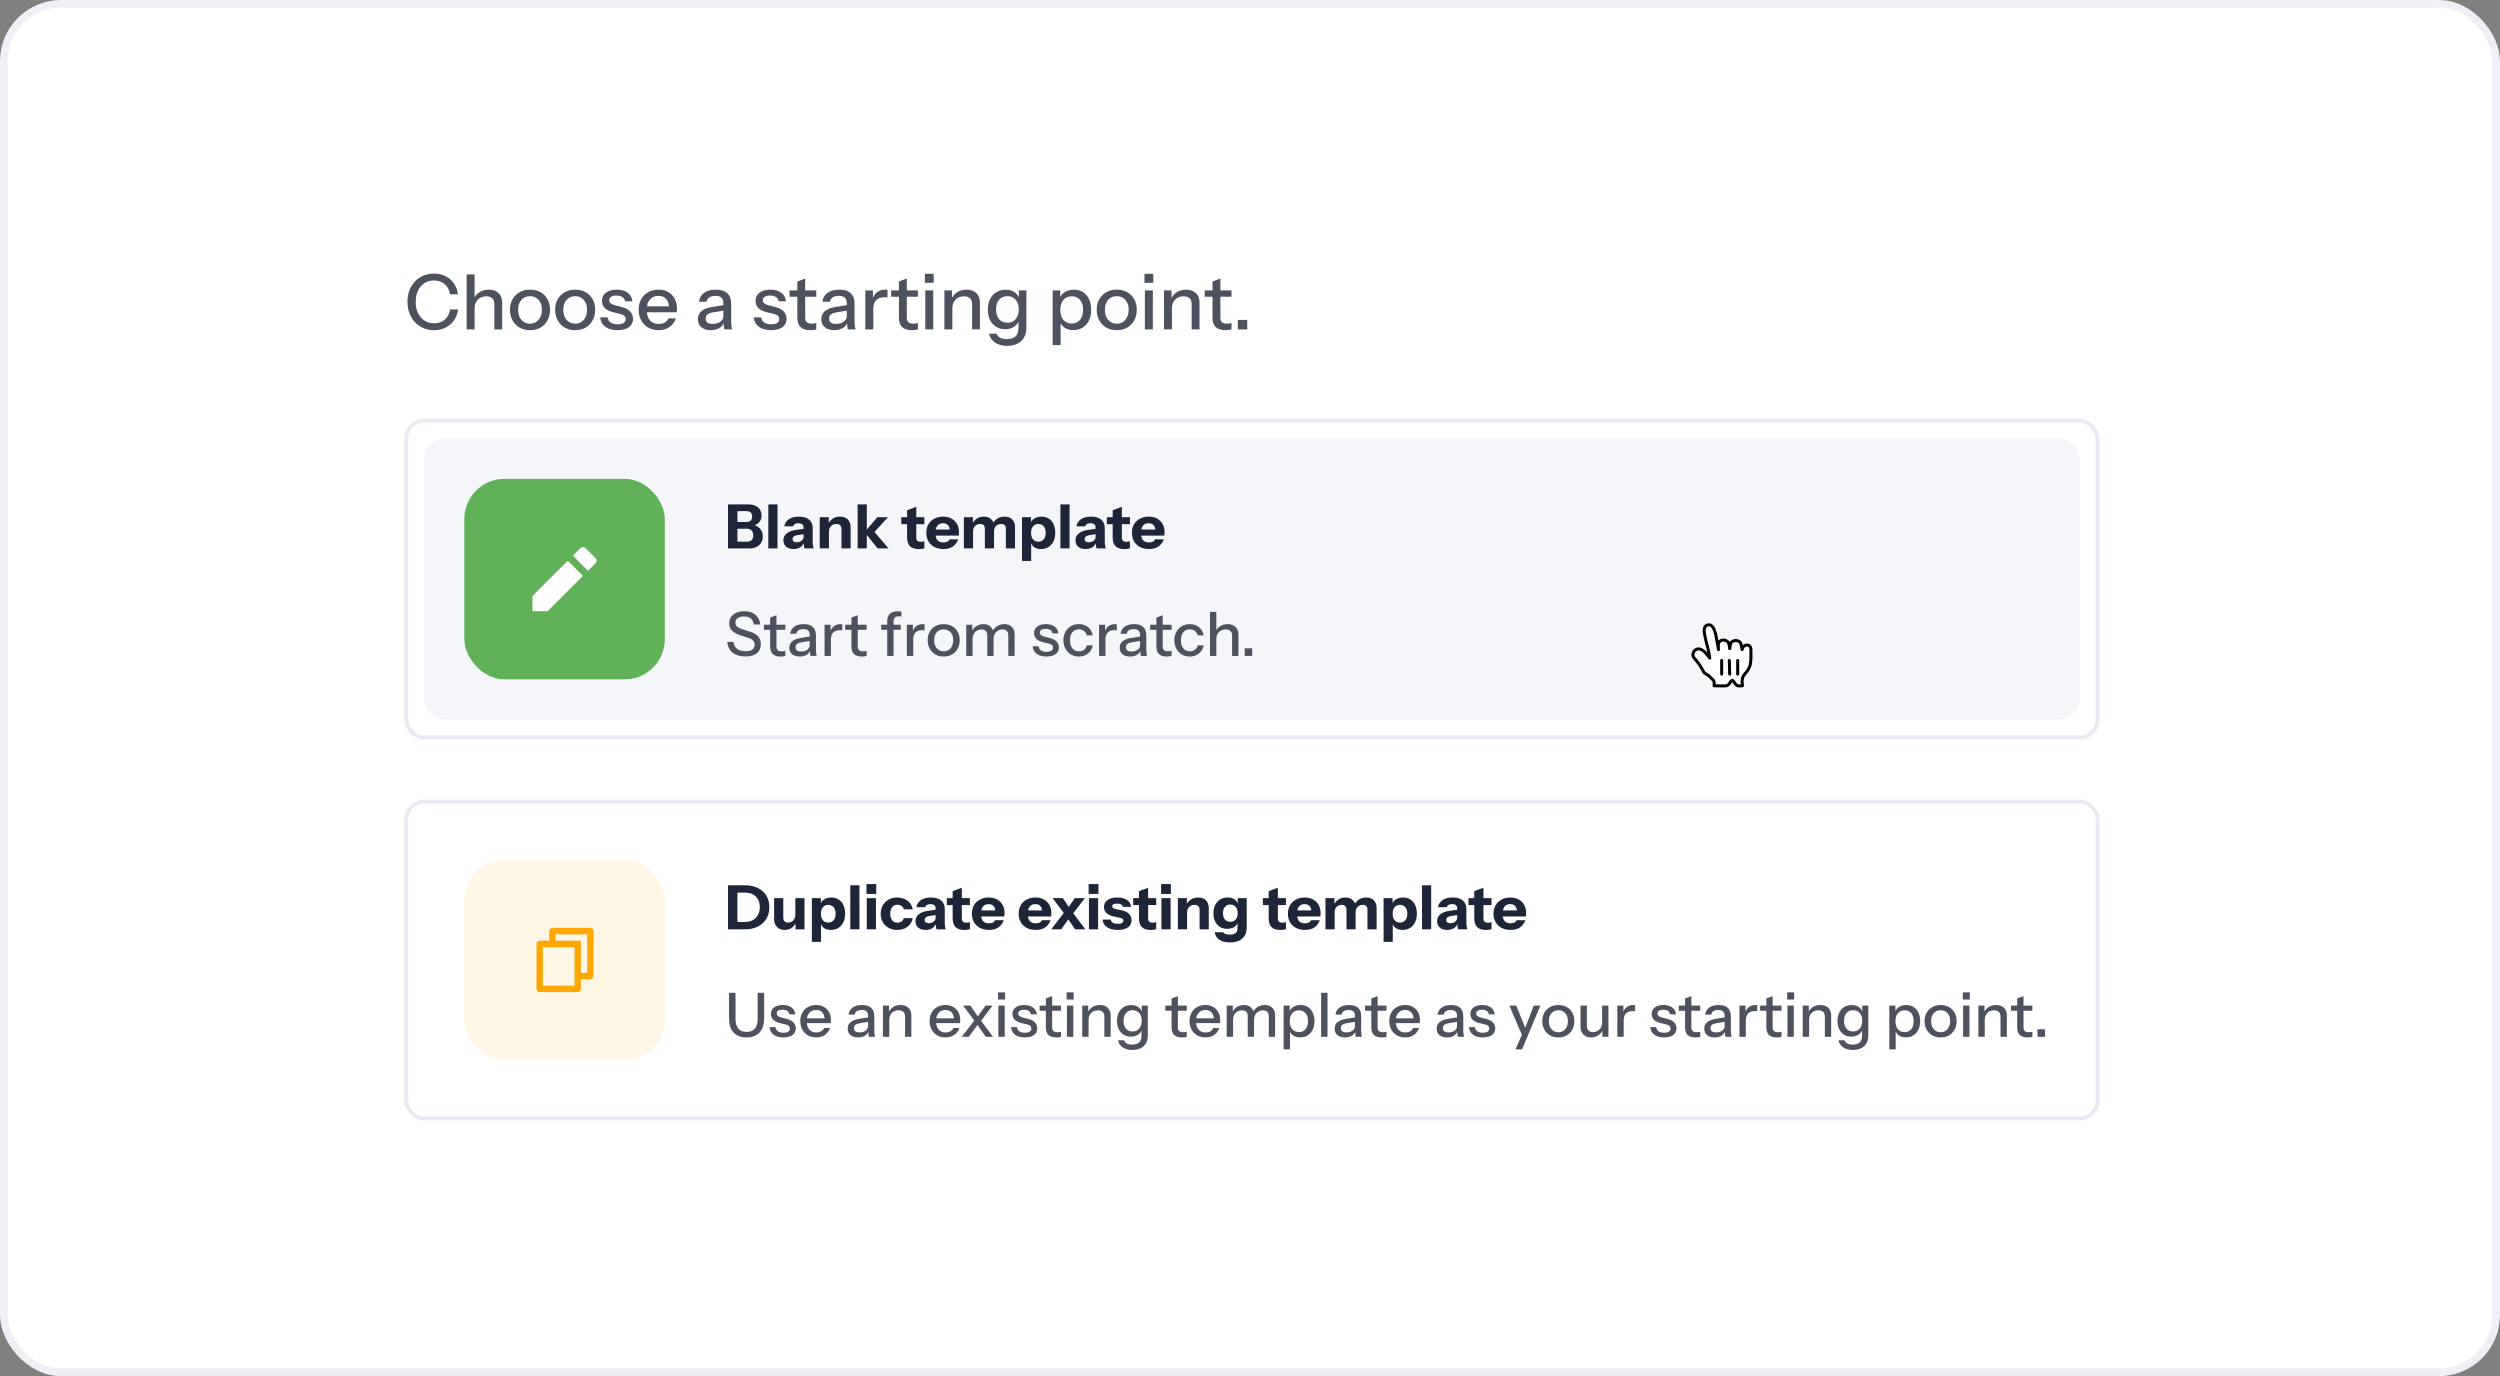
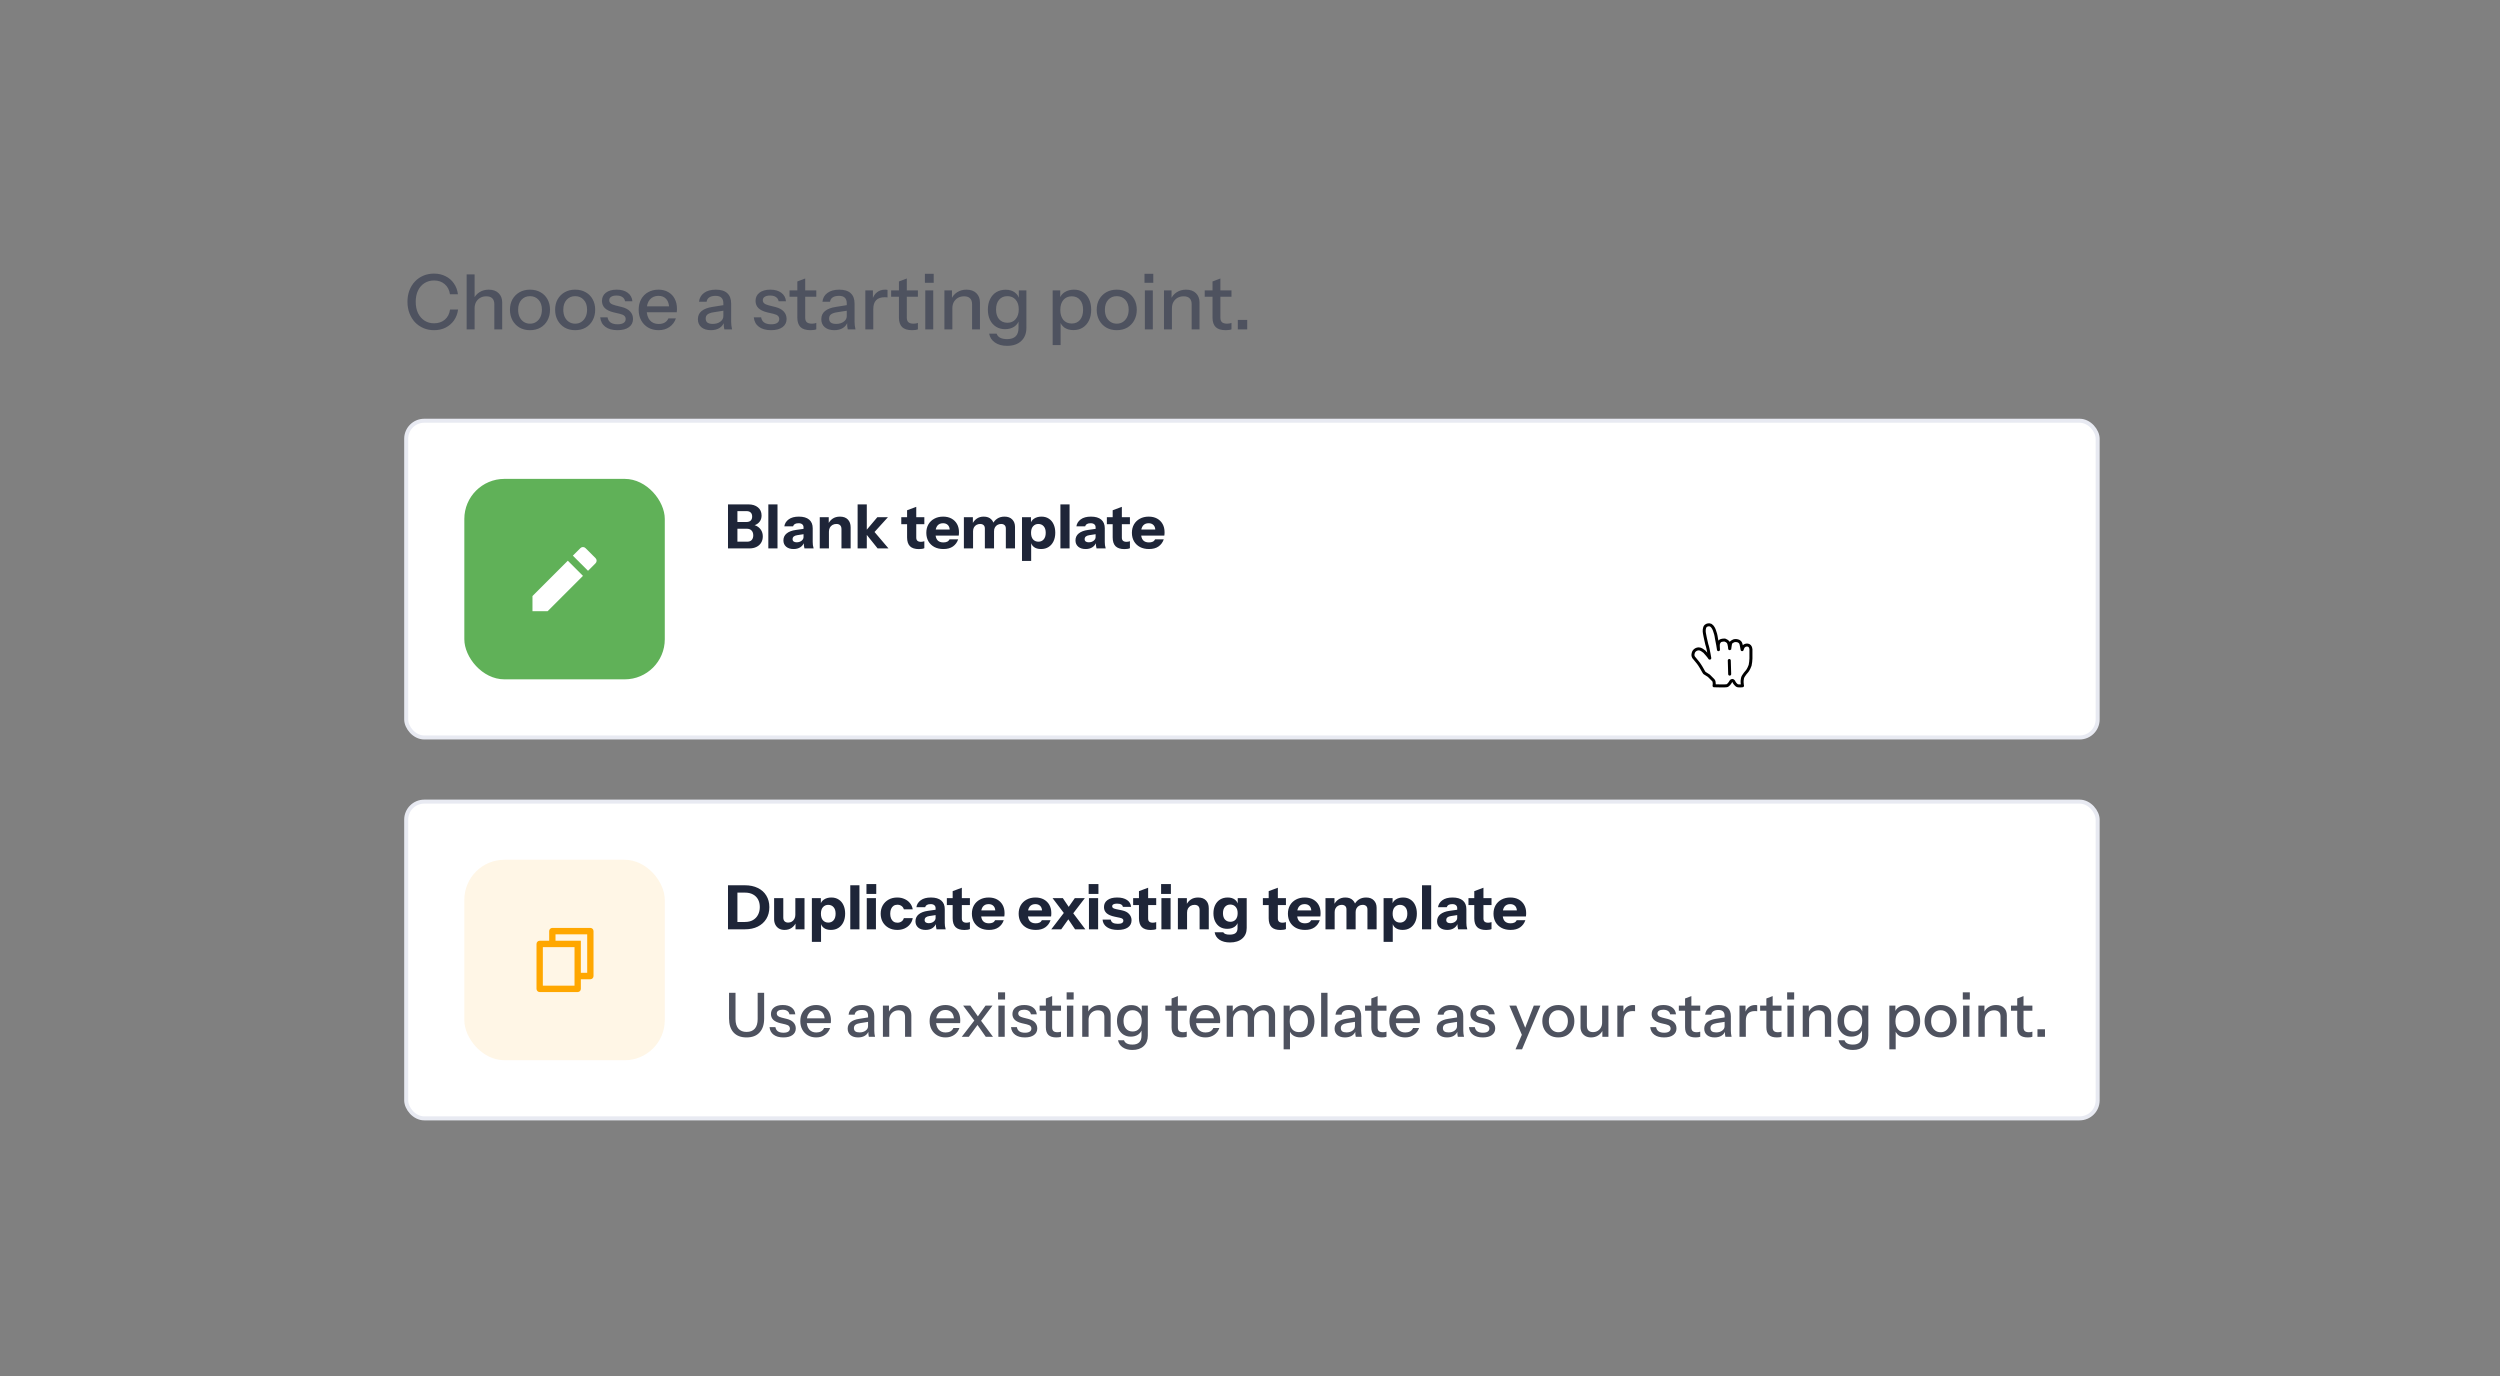
<svg xmlns="http://www.w3.org/2000/svg" width="327" height="180" viewBox="0 0 327 180" fill="none">
  <rect x="0" y="0" width="327" height="180" fill="#808080" stroke="none" />
-   <rect x="0.5" y="0.5" width="326" height="179" rx="7.5" fill="white" stroke="#EEF0F5" />
  <path d="M56.776 43.187C56.276 43.187 55.813 43.097 55.386 42.917C54.959 42.73 54.59 42.473 54.276 42.147C53.969 41.813 53.73 41.42 53.556 40.967C53.383 40.513 53.296 40.017 53.296 39.477C53.296 38.937 53.38 38.443 53.546 37.997C53.719 37.543 53.959 37.153 54.266 36.827C54.58 36.493 54.95 36.237 55.376 36.057C55.803 35.877 56.266 35.787 56.766 35.787C57.326 35.787 57.83 35.9 58.276 36.127C58.723 36.347 59.086 36.66 59.366 37.067C59.653 37.473 59.83 37.947 59.896 38.487H58.856C58.77 37.92 58.539 37.48 58.166 37.167C57.8 36.847 57.336 36.687 56.776 36.687C56.303 36.687 55.883 36.803 55.516 37.037C55.156 37.263 54.876 37.587 54.676 38.007C54.476 38.42 54.376 38.91 54.376 39.477C54.376 40.037 54.476 40.53 54.676 40.957C54.883 41.377 55.166 41.703 55.526 41.937C55.886 42.17 56.303 42.287 56.776 42.287C57.336 42.287 57.803 42.13 58.176 41.817C58.556 41.497 58.786 41.053 58.866 40.487H59.916C59.843 41.033 59.663 41.51 59.376 41.917C59.09 42.317 58.723 42.63 58.276 42.857C57.836 43.077 57.336 43.187 56.776 43.187ZM61.038 43.087V35.887H62.078V43.087H61.038ZM64.658 43.087V39.807C64.658 39.453 64.568 39.19 64.388 39.017C64.214 38.843 63.954 38.757 63.608 38.757C63.308 38.757 63.041 38.823 62.808 38.957C62.581 39.09 62.401 39.273 62.268 39.507C62.141 39.74 62.078 40.017 62.078 40.337L61.948 39.117C62.114 38.737 62.371 38.437 62.718 38.217C63.064 37.997 63.468 37.887 63.928 37.887C64.474 37.887 64.904 38.04 65.218 38.347C65.531 38.653 65.688 39.06 65.688 39.567V43.087H64.658ZM69.322 43.187C68.802 43.187 68.345 43.073 67.952 42.847C67.559 42.613 67.252 42.297 67.032 41.897C66.812 41.49 66.702 41.03 66.702 40.517C66.702 39.997 66.812 39.54 67.032 39.147C67.259 38.753 67.565 38.447 67.952 38.227C68.345 38 68.802 37.887 69.322 37.887C69.849 37.887 70.309 38 70.702 38.227C71.095 38.447 71.399 38.753 71.612 39.147C71.832 39.54 71.942 39.997 71.942 40.517C71.942 41.03 71.832 41.49 71.612 41.897C71.399 42.297 71.095 42.613 70.702 42.847C70.309 43.073 69.849 43.187 69.322 43.187ZM69.322 42.337C69.635 42.337 69.905 42.26 70.132 42.107C70.365 41.953 70.549 41.74 70.682 41.467C70.815 41.193 70.882 40.873 70.882 40.507C70.882 39.96 70.735 39.53 70.442 39.217C70.155 38.897 69.782 38.737 69.322 38.737C68.869 38.737 68.495 38.897 68.202 39.217C67.915 39.537 67.772 39.967 67.772 40.507C67.772 40.873 67.835 41.193 67.962 41.467C68.095 41.74 68.279 41.953 68.512 42.107C68.752 42.26 69.022 42.337 69.322 42.337ZM75.23 43.187C74.71 43.187 74.254 43.073 73.86 42.847C73.467 42.613 73.16 42.297 72.94 41.897C72.72 41.49 72.61 41.03 72.61 40.517C72.61 39.997 72.72 39.54 72.94 39.147C73.167 38.753 73.474 38.447 73.86 38.227C74.254 38 74.71 37.887 75.23 37.887C75.757 37.887 76.217 38 76.61 38.227C77.004 38.447 77.307 38.753 77.52 39.147C77.74 39.54 77.85 39.997 77.85 40.517C77.85 41.03 77.74 41.49 77.52 41.897C77.307 42.297 77.004 42.613 76.61 42.847C76.217 43.073 75.757 43.187 75.23 43.187ZM75.23 42.337C75.544 42.337 75.814 42.26 76.04 42.107C76.274 41.953 76.457 41.74 76.59 41.467C76.724 41.193 76.79 40.873 76.79 40.507C76.79 39.96 76.644 39.53 76.35 39.217C76.064 38.897 75.69 38.737 75.23 38.737C74.777 38.737 74.404 38.897 74.11 39.217C73.824 39.537 73.68 39.967 73.68 40.507C73.68 40.873 73.744 41.193 73.87 41.467C74.004 41.74 74.187 41.953 74.42 42.107C74.66 42.26 74.93 42.337 75.23 42.337ZM80.768 43.187C80.102 43.187 79.572 43.04 79.178 42.747C78.785 42.453 78.562 42.04 78.508 41.507H79.468C79.515 41.8 79.648 42.027 79.868 42.187C80.095 42.34 80.402 42.417 80.788 42.417C81.128 42.417 81.388 42.357 81.568 42.237C81.748 42.117 81.838 41.947 81.838 41.727C81.838 41.567 81.785 41.433 81.678 41.327C81.578 41.213 81.378 41.12 81.078 41.047L80.258 40.857C79.745 40.73 79.362 40.543 79.108 40.297C78.862 40.043 78.738 39.733 78.738 39.367C78.738 38.907 78.908 38.547 79.248 38.287C79.595 38.02 80.068 37.887 80.668 37.887C81.262 37.887 81.738 38.02 82.098 38.287C82.465 38.553 82.672 38.927 82.718 39.407H81.758C81.718 39.167 81.602 38.983 81.408 38.857C81.222 38.723 80.965 38.657 80.638 38.657C80.332 38.657 80.095 38.713 79.928 38.827C79.768 38.933 79.688 39.083 79.688 39.277C79.688 39.437 79.748 39.57 79.868 39.677C79.995 39.783 80.202 39.873 80.488 39.947L81.328 40.157C81.815 40.277 82.182 40.473 82.428 40.747C82.675 41.013 82.798 41.337 82.798 41.717C82.798 42.177 82.618 42.537 82.258 42.797C81.905 43.057 81.408 43.187 80.768 43.187ZM86.138 43.187C85.625 43.187 85.171 43.073 84.778 42.847C84.391 42.62 84.088 42.307 83.868 41.907C83.648 41.507 83.538 41.047 83.538 40.527C83.538 40 83.645 39.54 83.858 39.147C84.078 38.747 84.385 38.437 84.778 38.217C85.171 37.997 85.621 37.887 86.128 37.887C86.621 37.887 87.048 37.993 87.408 38.207C87.775 38.413 88.055 38.703 88.248 39.077C88.448 39.45 88.548 39.893 88.548 40.407C88.548 40.487 88.545 40.563 88.538 40.637C88.538 40.703 88.531 40.773 88.518 40.847H84.238V40.067H87.788L87.528 40.377C87.528 39.83 87.405 39.413 87.158 39.127C86.911 38.84 86.568 38.697 86.128 38.697C85.655 38.697 85.278 38.86 84.998 39.187C84.725 39.507 84.588 39.953 84.588 40.527C84.588 41.107 84.725 41.56 84.998 41.887C85.278 42.213 85.665 42.377 86.158 42.377C86.458 42.377 86.718 42.317 86.938 42.197C87.158 42.07 87.321 41.887 87.428 41.647H88.408C88.241 42.127 87.958 42.503 87.558 42.777C87.165 43.05 86.691 43.187 86.138 43.187ZM94.745 43.087C94.711 42.96 94.688 42.82 94.674 42.667C94.668 42.513 94.665 42.327 94.665 42.107H94.615V39.677C94.615 39.35 94.531 39.107 94.365 38.947C94.204 38.78 93.948 38.697 93.594 38.697C93.254 38.697 92.981 38.763 92.775 38.897C92.575 39.03 92.458 39.22 92.424 39.467H91.434C91.481 38.987 91.698 38.603 92.085 38.317C92.471 38.03 92.988 37.887 93.635 37.887C94.301 37.887 94.801 38.043 95.135 38.357C95.468 38.663 95.635 39.117 95.635 39.717V42.107C95.635 42.26 95.644 42.417 95.665 42.577C95.684 42.737 95.715 42.907 95.754 43.087H94.745ZM92.984 43.187C92.465 43.187 92.051 43.06 91.745 42.807C91.438 42.547 91.284 42.197 91.284 41.757C91.284 41.303 91.445 40.947 91.764 40.687C92.091 40.42 92.558 40.24 93.165 40.147L94.844 39.877V40.607L93.325 40.847C92.984 40.9 92.728 40.99 92.555 41.117C92.388 41.243 92.305 41.427 92.305 41.667C92.305 41.9 92.381 42.077 92.534 42.197C92.695 42.31 92.924 42.367 93.225 42.367C93.624 42.367 93.954 42.27 94.215 42.077C94.481 41.883 94.615 41.64 94.615 41.347L94.745 42.087C94.624 42.44 94.411 42.713 94.105 42.907C93.798 43.093 93.424 43.187 92.984 43.187ZM100.856 43.187C100.189 43.187 99.659 43.04 99.266 42.747C98.873 42.453 98.65 42.04 98.596 41.507H99.556C99.603 41.8 99.736 42.027 99.956 42.187C100.183 42.34 100.489 42.417 100.876 42.417C101.216 42.417 101.476 42.357 101.656 42.237C101.836 42.117 101.926 41.947 101.926 41.727C101.926 41.567 101.873 41.433 101.766 41.327C101.666 41.213 101.466 41.12 101.166 41.047L100.346 40.857C99.833 40.73 99.45 40.543 99.196 40.297C98.95 40.043 98.826 39.733 98.826 39.367C98.826 38.907 98.996 38.547 99.336 38.287C99.683 38.02 100.156 37.887 100.756 37.887C101.349 37.887 101.826 38.02 102.186 38.287C102.553 38.553 102.759 38.927 102.806 39.407H101.846C101.806 39.167 101.689 38.983 101.496 38.857C101.309 38.723 101.053 38.657 100.726 38.657C100.419 38.657 100.183 38.713 100.016 38.827C99.856 38.933 99.776 39.083 99.776 39.277C99.776 39.437 99.836 39.57 99.956 39.677C100.083 39.783 100.289 39.873 100.576 39.947L101.416 40.157C101.903 40.277 102.269 40.473 102.516 40.747C102.763 41.013 102.886 41.337 102.886 41.717C102.886 42.177 102.706 42.537 102.346 42.797C101.993 43.057 101.496 43.187 100.856 43.187ZM106.01 43.187C105.417 43.187 104.98 43.05 104.7 42.777C104.427 42.497 104.29 42.087 104.29 41.547V36.817L105.32 36.427V41.557C105.32 41.823 105.39 42.02 105.53 42.147C105.67 42.273 105.897 42.337 106.21 42.337C106.33 42.337 106.437 42.327 106.53 42.307C106.624 42.287 106.704 42.263 106.77 42.237V43.077C106.697 43.11 106.594 43.137 106.46 43.157C106.327 43.177 106.177 43.187 106.01 43.187ZM103.27 38.817V37.987H106.77V38.817H103.27ZM110.887 43.087C110.854 42.96 110.83 42.82 110.817 42.667C110.81 42.513 110.807 42.327 110.807 42.107H110.757V39.677C110.757 39.35 110.674 39.107 110.507 38.947C110.347 38.78 110.09 38.697 109.737 38.697C109.397 38.697 109.124 38.763 108.917 38.897C108.717 39.03 108.6 39.22 108.567 39.467H107.577C107.624 38.987 107.84 38.603 108.227 38.317C108.614 38.03 109.13 37.887 109.777 37.887C110.444 37.887 110.944 38.043 111.277 38.357C111.61 38.663 111.777 39.117 111.777 39.717V42.107C111.777 42.26 111.787 42.417 111.807 42.577C111.827 42.737 111.857 42.907 111.897 43.087H110.887ZM109.127 43.187C108.607 43.187 108.194 43.06 107.887 42.807C107.58 42.547 107.427 42.197 107.427 41.757C107.427 41.303 107.587 40.947 107.907 40.687C108.234 40.42 108.7 40.24 109.307 40.147L110.987 39.877V40.607L109.467 40.847C109.127 40.9 108.87 40.99 108.697 41.117C108.53 41.243 108.447 41.427 108.447 41.667C108.447 41.9 108.524 42.077 108.677 42.197C108.837 42.31 109.067 42.367 109.367 42.367C109.767 42.367 110.097 42.27 110.357 42.077C110.624 41.883 110.757 41.64 110.757 41.347L110.887 42.087C110.767 42.44 110.554 42.713 110.247 42.907C109.94 43.093 109.567 43.187 109.127 43.187ZM113.186 43.087V37.987H114.176V39.257H114.226V43.087H113.186ZM114.226 40.427L114.096 39.217C114.216 38.783 114.423 38.453 114.716 38.227C115.009 38 115.359 37.887 115.766 37.887C115.919 37.887 116.026 37.9 116.086 37.927V38.907C116.053 38.893 116.006 38.887 115.946 38.887C115.886 38.88 115.813 38.877 115.726 38.877C115.226 38.877 114.849 39.007 114.596 39.267C114.349 39.527 114.226 39.913 114.226 40.427ZM119.301 43.187C118.708 43.187 118.271 43.05 117.991 42.777C117.718 42.497 117.581 42.087 117.581 41.547V36.817L118.611 36.427V41.557C118.611 41.823 118.681 42.02 118.821 42.147C118.961 42.273 119.188 42.337 119.501 42.337C119.621 42.337 119.728 42.327 119.821 42.307C119.915 42.287 119.995 42.263 120.061 42.237V43.077C119.988 43.11 119.885 43.137 119.751 43.157C119.618 43.177 119.468 43.187 119.301 43.187ZM116.561 38.817V37.987H120.061V38.817H116.561ZM121.028 43.087V37.987H122.068V43.087H121.028ZM120.978 36.987V35.817H122.128V36.987H120.978ZM123.528 43.087V37.987H124.518V39.187H124.568V43.087H123.528ZM127.148 43.087V39.807C127.148 39.453 127.058 39.19 126.878 39.017C126.705 38.843 126.445 38.757 126.098 38.757C125.798 38.757 125.531 38.823 125.298 38.957C125.071 39.09 124.891 39.273 124.758 39.507C124.631 39.74 124.568 40.017 124.568 40.337L124.438 39.117C124.605 38.737 124.861 38.437 125.208 38.217C125.555 37.997 125.958 37.887 126.418 37.887C126.965 37.887 127.395 38.04 127.708 38.347C128.021 38.653 128.178 39.06 128.178 39.567V43.087H127.148ZM131.723 45.237C131.083 45.237 130.553 45.09 130.133 44.797C129.719 44.51 129.469 44.127 129.383 43.647H130.363C130.429 43.867 130.576 44.04 130.803 44.167C131.036 44.293 131.346 44.357 131.733 44.357C132.233 44.357 132.606 44.233 132.853 43.987C133.099 43.74 133.223 43.373 133.223 42.887V41.787L133.313 41.807C133.213 42.193 132.996 42.5 132.663 42.727C132.329 42.947 131.929 43.057 131.463 43.057C131.016 43.057 130.623 42.95 130.283 42.737C129.943 42.523 129.679 42.227 129.493 41.847C129.306 41.46 129.213 41.01 129.213 40.497C129.213 39.977 129.309 39.52 129.503 39.127C129.696 38.733 129.966 38.43 130.313 38.217C130.666 38.003 131.076 37.897 131.543 37.897C132.023 37.897 132.419 38.013 132.733 38.247C133.053 38.473 133.256 38.797 133.343 39.217L133.263 39.227V37.987H134.253V42.877C134.253 43.61 134.026 44.187 133.573 44.607C133.126 45.027 132.509 45.237 131.723 45.237ZM131.773 42.217C132.219 42.217 132.576 42.06 132.843 41.747C133.116 41.433 133.253 41.003 133.253 40.457C133.253 39.923 133.116 39.503 132.843 39.197C132.576 38.89 132.216 38.737 131.763 38.737C131.309 38.737 130.949 38.893 130.683 39.207C130.416 39.513 130.283 39.94 130.283 40.487C130.283 41.02 130.416 41.443 130.683 41.757C130.956 42.063 131.319 42.217 131.773 42.217ZM140.408 43.177C139.928 43.177 139.528 43.063 139.208 42.837C138.895 42.603 138.688 42.28 138.588 41.867L138.728 41.847V45.137H137.688V37.987H138.678V39.157L138.578 39.127C138.685 38.74 138.911 38.437 139.258 38.217C139.605 37.997 140.011 37.887 140.478 37.887C140.938 37.887 141.335 37.997 141.668 38.217C142.008 38.437 142.268 38.743 142.448 39.137C142.635 39.53 142.728 39.99 142.728 40.517C142.728 41.05 142.631 41.517 142.438 41.917C142.245 42.317 141.975 42.627 141.628 42.847C141.281 43.067 140.875 43.177 140.408 43.177ZM140.188 42.317C140.641 42.317 141.001 42.157 141.268 41.837C141.535 41.517 141.668 41.077 141.668 40.517C141.668 39.963 141.535 39.533 141.268 39.227C141.001 38.913 140.638 38.757 140.178 38.757C139.725 38.757 139.361 38.917 139.088 39.237C138.821 39.55 138.688 39.987 138.688 40.547C138.688 41.093 138.821 41.527 139.088 41.847C139.361 42.16 139.728 42.317 140.188 42.317ZM146.07 43.187C145.55 43.187 145.093 43.073 144.7 42.847C144.307 42.613 144 42.297 143.78 41.897C143.56 41.49 143.45 41.03 143.45 40.517C143.45 39.997 143.56 39.54 143.78 39.147C144.007 38.753 144.313 38.447 144.7 38.227C145.093 38 145.55 37.887 146.07 37.887C146.597 37.887 147.057 38 147.45 38.227C147.843 38.447 148.147 38.753 148.36 39.147C148.58 39.54 148.69 39.997 148.69 40.517C148.69 41.03 148.58 41.49 148.36 41.897C148.147 42.297 147.843 42.613 147.45 42.847C147.057 43.073 146.597 43.187 146.07 43.187ZM146.07 42.337C146.383 42.337 146.653 42.26 146.88 42.107C147.113 41.953 147.297 41.74 147.43 41.467C147.563 41.193 147.63 40.873 147.63 40.507C147.63 39.96 147.483 39.53 147.19 39.217C146.903 38.897 146.53 38.737 146.07 38.737C145.617 38.737 145.243 38.897 144.95 39.217C144.663 39.537 144.52 39.967 144.52 40.507C144.52 40.873 144.583 41.193 144.71 41.467C144.843 41.74 145.027 41.953 145.26 42.107C145.5 42.26 145.77 42.337 146.07 42.337ZM149.749 43.087V37.987H150.789V43.087H149.749ZM149.699 36.987V35.817H150.849V36.987H149.699ZM152.249 43.087V37.987H153.239V39.187H153.289V43.087H152.249ZM155.869 43.087V39.807C155.869 39.453 155.779 39.19 155.599 39.017C155.425 38.843 155.165 38.757 154.819 38.757C154.519 38.757 154.252 38.823 154.019 38.957C153.792 39.09 153.612 39.273 153.479 39.507C153.352 39.74 153.289 40.017 153.289 40.337L153.159 39.117C153.325 38.737 153.582 38.437 153.929 38.217C154.275 37.997 154.679 37.887 155.139 37.887C155.685 37.887 156.115 38.04 156.429 38.347C156.742 38.653 156.899 39.06 156.899 39.567V43.087H155.869ZM160.317 43.187C159.724 43.187 159.287 43.05 159.007 42.777C158.734 42.497 158.597 42.087 158.597 41.547V36.817L159.627 36.427V41.557C159.627 41.823 159.697 42.02 159.837 42.147C159.977 42.273 160.204 42.337 160.517 42.337C160.637 42.337 160.744 42.327 160.837 42.307C160.93 42.287 161.01 42.263 161.077 42.237V43.077C161.004 43.11 160.9 43.137 160.767 43.157C160.634 43.177 160.484 43.187 160.317 43.187ZM157.577 38.817V37.987H161.077V38.817H157.577ZM161.906 43.087V41.847H163.136V43.087H161.906Z" fill="#4E525F" />
  <rect x="53.13" y="55.033" width="221.243" height="41.429" rx="2.36" fill="white" stroke="#E8EAF2" stroke-width="0.524" />
-   <rect x="55.49" y="57.393" width="216.523" height="36.709" rx="2.622" fill="#F5F6FA" />
  <path d="M222.938 88.019C222.781 87.809 222.624 87.442 222.309 86.97C222.152 86.708 221.68 86.183 221.522 85.974C221.418 85.764 221.418 85.659 221.47 85.449C221.522 85.134 221.837 84.872 222.204 84.872C222.466 84.872 222.729 85.082 222.938 85.239C223.043 85.344 223.201 85.554 223.305 85.659C223.41 85.764 223.41 85.816 223.515 85.921C223.62 86.078 223.673 86.183 223.62 85.974C223.568 85.711 223.515 85.292 223.41 84.872C223.358 84.558 223.305 84.505 223.253 84.295C223.201 84.033 223.148 83.876 223.096 83.614C223.043 83.456 222.991 83.037 222.938 82.827C222.886 82.565 222.886 82.093 223.096 81.883C223.253 81.726 223.568 81.673 223.777 81.778C224.04 81.936 224.197 82.303 224.249 82.46C224.354 82.722 224.459 83.089 224.512 83.509C224.616 84.033 224.774 84.82 224.774 84.977C224.774 84.767 224.721 84.4 224.774 84.191C224.826 84.033 224.931 83.823 225.141 83.771C225.298 83.719 225.456 83.719 225.613 83.719C225.77 83.771 225.928 83.876 226.032 83.981C226.242 84.295 226.242 84.977 226.242 84.925C226.295 84.715 226.295 84.295 226.4 84.086C226.452 83.981 226.662 83.876 226.767 83.823C226.924 83.771 227.134 83.771 227.291 83.823C227.396 83.823 227.606 83.981 227.658 84.086C227.763 84.243 227.815 84.767 227.868 84.977C227.868 85.029 227.92 84.767 228.025 84.61C228.235 84.295 228.969 84.191 229.022 84.925C229.022 85.292 229.022 85.239 229.022 85.501C229.022 85.764 229.022 85.921 229.022 86.131C229.022 86.341 228.969 86.812 228.917 87.022C228.864 87.18 228.707 87.547 228.55 87.757C228.55 87.757 227.973 88.386 227.92 88.7C227.868 89.015 227.868 89.015 227.868 89.225C227.868 89.435 227.92 89.697 227.92 89.697C227.92 89.697 227.501 89.749 227.291 89.697C227.081 89.644 226.819 89.277 226.767 89.12C226.662 88.963 226.504 88.963 226.4 89.12C226.295 89.33 226.032 89.697 225.823 89.697C225.456 89.749 224.721 89.697 224.197 89.697C224.197 89.697 224.302 89.172 224.092 88.963C223.935 88.805 223.673 88.543 223.515 88.386L222.938 88.019Z" fill="white" />
  <path d="M222.938 88.019C222.781 87.809 222.624 87.442 222.309 86.97C222.152 86.708 221.68 86.183 221.522 85.974C221.418 85.764 221.418 85.659 221.47 85.449C221.522 85.134 221.837 84.872 222.204 84.872C222.466 84.872 222.729 85.082 222.938 85.239C223.043 85.344 223.201 85.554 223.305 85.659C223.41 85.764 223.41 85.816 223.515 85.921C223.62 86.078 223.673 86.183 223.62 85.974C223.568 85.711 223.515 85.292 223.41 84.872C223.358 84.558 223.305 84.505 223.253 84.295C223.201 84.033 223.148 83.876 223.096 83.614C223.043 83.456 222.991 83.037 222.938 82.827C222.886 82.565 222.886 82.093 223.096 81.883C223.253 81.726 223.568 81.673 223.777 81.778C224.04 81.936 224.197 82.303 224.249 82.46C224.354 82.722 224.459 83.089 224.512 83.509C224.616 84.033 224.774 84.82 224.774 84.977C224.774 84.767 224.721 84.4 224.774 84.191C224.826 84.033 224.931 83.823 225.141 83.771C225.298 83.719 225.456 83.719 225.613 83.719C225.77 83.771 225.928 83.876 226.032 83.981C226.242 84.295 226.242 84.977 226.242 84.925C226.295 84.715 226.295 84.295 226.4 84.086C226.452 83.981 226.662 83.876 226.767 83.823C226.924 83.771 227.134 83.771 227.291 83.823C227.396 83.823 227.606 83.981 227.658 84.086C227.763 84.243 227.815 84.767 227.868 84.977C227.868 85.029 227.92 84.767 228.025 84.61C228.235 84.295 228.969 84.191 229.022 84.925C229.022 85.292 229.022 85.239 229.022 85.501C229.022 85.764 229.022 85.921 229.022 86.131C229.022 86.341 228.969 86.812 228.917 87.022C228.864 87.18 228.707 87.547 228.55 87.757C228.55 87.757 227.973 88.386 227.92 88.7C227.868 89.015 227.868 89.015 227.868 89.225C227.868 89.435 227.92 89.697 227.92 89.697C227.92 89.697 227.501 89.749 227.291 89.697C227.081 89.644 226.819 89.277 226.767 89.12C226.662 88.963 226.504 88.963 226.4 89.12C226.295 89.33 226.032 89.697 225.823 89.697C225.456 89.749 224.721 89.697 224.197 89.697C224.197 89.697 224.302 89.172 224.092 88.963C223.935 88.805 223.673 88.543 223.515 88.386L222.938 88.019Z" stroke="black" stroke-width="0.393" stroke-linecap="round" stroke-linejoin="round" />
-   <path d="M227.291 88.176V86.393" stroke="black" stroke-width="0.393" stroke-linecap="round" />
  <path d="M226.243 88.176L226.19 86.393" stroke="black" stroke-width="0.393" stroke-linecap="round" />
-   <path d="M225.193 86.393V88.176" stroke="black" stroke-width="0.393" stroke-linecap="round" />
  <rect x="60.734" y="62.638" width="26.221" height="26.221" rx="5.244" fill="#60B158" />
  <g clip-path="url(#clip0_25443_6429)">
    <path d="M74.271 73.341L76.251 75.322L71.629 79.944H69.648V77.963L74.271 73.34V73.341ZM74.931 72.68L75.921 71.69C76.009 71.602 76.128 71.553 76.251 71.553C76.375 71.553 76.494 71.602 76.582 71.69L77.902 73.01C77.99 73.098 78.039 73.217 78.039 73.341C78.039 73.464 77.99 73.583 77.902 73.671L76.912 74.661L74.931 72.68Z" fill="white" />
  </g>
-   <path d="M97.502 85.868C96.809 85.868 96.254 85.703 95.838 85.372C95.422 85.041 95.18 84.569 95.11 83.956H95.934C95.982 84.356 96.142 84.66 96.414 84.868C96.686 85.076 97.054 85.18 97.518 85.18C97.908 85.18 98.201 85.108 98.398 84.964C98.601 84.82 98.702 84.615 98.702 84.348C98.702 84.108 98.636 83.918 98.502 83.78C98.369 83.636 98.158 83.519 97.87 83.428L96.87 83.108C96.358 82.942 95.982 82.734 95.742 82.484C95.502 82.233 95.382 81.916 95.382 81.532C95.382 81.207 95.462 80.927 95.622 80.692C95.788 80.457 96.017 80.276 96.31 80.148C96.609 80.014 96.956 79.948 97.35 79.948C97.958 79.948 98.444 80.103 98.806 80.412C99.174 80.716 99.385 81.14 99.438 81.684H98.614C98.55 81.321 98.412 81.057 98.198 80.892C97.985 80.721 97.692 80.636 97.318 80.636C96.966 80.636 96.692 80.705 96.494 80.844C96.297 80.983 96.198 81.177 96.198 81.428C96.198 81.63 96.262 81.801 96.39 81.94C96.524 82.073 96.742 82.188 97.046 82.284L98.094 82.62C98.58 82.775 98.937 82.985 99.166 83.252C99.401 83.519 99.518 83.855 99.518 84.26C99.518 84.772 99.342 85.169 98.99 85.452C98.638 85.729 98.142 85.868 97.502 85.868ZM102.111 85.876C101.636 85.876 101.287 85.766 101.063 85.548C100.844 85.324 100.735 84.996 100.735 84.564V80.78L101.559 80.468V84.572C101.559 84.785 101.615 84.942 101.727 85.044C101.839 85.145 102.02 85.196 102.271 85.196C102.367 85.196 102.452 85.188 102.527 85.172C102.602 85.156 102.666 85.137 102.719 85.116V85.788C102.66 85.814 102.578 85.836 102.471 85.852C102.364 85.868 102.244 85.876 102.111 85.876ZM99.919 82.38V81.716H102.719V82.38H99.919ZM106.012 85.796C105.986 85.695 105.967 85.582 105.956 85.46C105.951 85.337 105.948 85.188 105.948 85.012H105.908V83.068C105.908 82.806 105.842 82.612 105.708 82.484C105.58 82.35 105.375 82.284 105.092 82.284C104.82 82.284 104.602 82.337 104.436 82.444C104.276 82.55 104.183 82.703 104.156 82.9H103.364C103.402 82.516 103.575 82.209 103.884 81.98C104.194 81.751 104.607 81.636 105.124 81.636C105.658 81.636 106.058 81.761 106.324 82.012C106.591 82.257 106.724 82.62 106.724 83.1V85.012C106.724 85.135 106.732 85.26 106.748 85.388C106.764 85.516 106.788 85.652 106.82 85.796H106.012ZM104.604 85.876C104.188 85.876 103.858 85.775 103.612 85.572C103.367 85.364 103.244 85.084 103.244 84.732C103.244 84.369 103.372 84.084 103.628 83.876C103.89 83.662 104.263 83.519 104.748 83.444L106.092 83.228V83.812L104.876 84.004C104.604 84.046 104.399 84.118 104.26 84.22C104.127 84.321 104.06 84.468 104.06 84.66C104.06 84.847 104.122 84.988 104.244 85.084C104.372 85.174 104.556 85.22 104.796 85.22C105.116 85.22 105.38 85.142 105.588 84.988C105.802 84.833 105.908 84.638 105.908 84.404L106.012 84.996C105.916 85.278 105.746 85.497 105.5 85.652C105.255 85.801 104.956 85.876 104.604 85.876ZM107.852 85.796V81.716H108.644V82.732H108.684V85.796H107.852ZM108.684 83.668L108.58 82.7C108.676 82.353 108.841 82.089 109.076 81.908C109.31 81.727 109.59 81.636 109.916 81.636C110.038 81.636 110.124 81.647 110.172 81.668V82.452C110.145 82.441 110.108 82.436 110.06 82.436C110.012 82.43 109.953 82.428 109.884 82.428C109.484 82.428 109.182 82.532 108.98 82.74C108.782 82.948 108.684 83.257 108.684 83.668ZM112.744 85.876C112.269 85.876 111.92 85.766 111.696 85.548C111.477 85.324 111.368 84.996 111.368 84.564V80.78L112.192 80.468V84.572C112.192 84.785 112.248 84.942 112.36 85.044C112.472 85.145 112.653 85.196 112.904 85.196C113 85.196 113.085 85.188 113.16 85.172C113.234 85.156 113.298 85.137 113.352 85.116V85.788C113.293 85.814 113.21 85.836 113.104 85.852C112.997 85.868 112.877 85.876 112.744 85.876ZM110.552 82.38V81.716H113.352V82.38H110.552ZM116.047 85.796V81.244C116.047 80.828 116.164 80.51 116.399 80.292C116.633 80.068 116.985 79.956 117.455 79.956C117.561 79.956 117.649 79.961 117.719 79.972C117.788 79.983 117.849 79.999 117.903 80.02V80.66C117.865 80.649 117.815 80.638 117.751 80.628C117.692 80.617 117.625 80.612 117.551 80.612C117.316 80.612 117.145 80.671 117.039 80.788C116.932 80.9 116.879 81.06 116.879 81.268V85.796H116.047ZM115.263 82.38V81.716H117.815V82.38H115.263ZM118.617 85.796V81.716H119.409V82.732H119.449V85.796H118.617ZM119.449 83.668L119.345 82.7C119.441 82.353 119.607 82.089 119.841 81.908C120.076 81.727 120.356 81.636 120.681 81.636C120.804 81.636 120.889 81.647 120.937 81.668V82.452C120.911 82.441 120.873 82.436 120.825 82.436C120.777 82.43 120.719 82.428 120.649 82.428C120.249 82.428 119.948 82.532 119.745 82.74C119.548 82.948 119.449 83.257 119.449 83.668ZM123.432 85.876C123.016 85.876 122.651 85.785 122.336 85.604C122.022 85.417 121.776 85.164 121.6 84.844C121.424 84.519 121.336 84.15 121.336 83.74C121.336 83.324 121.424 82.959 121.6 82.644C121.782 82.329 122.027 82.084 122.336 81.908C122.651 81.727 123.016 81.636 123.432 81.636C123.854 81.636 124.222 81.727 124.536 81.908C124.851 82.084 125.094 82.329 125.264 82.644C125.44 82.959 125.528 83.324 125.528 83.74C125.528 84.15 125.44 84.519 125.264 84.844C125.094 85.164 124.851 85.417 124.536 85.604C124.222 85.785 123.854 85.876 123.432 85.876ZM123.432 85.196C123.683 85.196 123.899 85.135 124.08 85.012C124.267 84.889 124.414 84.719 124.52 84.5C124.627 84.281 124.68 84.025 124.68 83.732C124.68 83.294 124.563 82.951 124.328 82.7C124.099 82.444 123.8 82.316 123.432 82.316C123.07 82.316 122.771 82.444 122.536 82.7C122.307 82.956 122.192 83.3 122.192 83.732C122.192 84.025 122.243 84.281 122.344 84.5C122.451 84.719 122.598 84.889 122.784 85.012C122.976 85.135 123.192 85.196 123.432 85.196ZM126.383 85.796V81.716H127.175V82.676H127.215V85.796H126.383ZM129.135 85.796V83.132C129.135 82.855 129.071 82.652 128.943 82.524C128.815 82.396 128.631 82.332 128.391 82.332C128.167 82.332 127.964 82.385 127.783 82.492C127.607 82.593 127.468 82.737 127.367 82.924C127.265 83.105 127.215 83.321 127.215 83.572L127.111 82.62C127.244 82.316 127.444 82.076 127.711 81.9C127.983 81.724 128.287 81.636 128.623 81.636C129.028 81.636 129.351 81.753 129.591 81.988C129.836 82.222 129.959 82.532 129.959 82.916V85.796H129.135ZM131.887 85.796V83.132C131.887 82.855 131.82 82.652 131.687 82.524C131.559 82.396 131.375 82.332 131.135 82.332C130.916 82.332 130.716 82.385 130.535 82.492C130.359 82.593 130.217 82.737 130.111 82.924C130.009 83.105 129.959 83.321 129.959 83.572L129.791 82.62C129.929 82.316 130.137 82.076 130.415 81.9C130.697 81.724 131.012 81.636 131.359 81.636C131.769 81.636 132.097 81.756 132.343 81.996C132.588 82.231 132.711 82.545 132.711 82.94V85.796H131.887ZM136.878 85.876C136.345 85.876 135.921 85.758 135.606 85.524C135.292 85.289 135.113 84.959 135.07 84.532H135.838C135.876 84.766 135.982 84.948 136.158 85.076C136.34 85.198 136.585 85.26 136.894 85.26C137.166 85.26 137.374 85.212 137.518 85.116C137.662 85.02 137.734 84.884 137.734 84.708C137.734 84.58 137.692 84.473 137.606 84.388C137.526 84.297 137.366 84.222 137.126 84.164L136.47 84.012C136.06 83.91 135.753 83.761 135.55 83.564C135.353 83.361 135.254 83.113 135.254 82.82C135.254 82.452 135.39 82.164 135.662 81.956C135.94 81.743 136.318 81.636 136.798 81.636C137.273 81.636 137.654 81.743 137.942 81.956C138.236 82.169 138.401 82.468 138.438 82.852H137.67C137.638 82.66 137.545 82.513 137.39 82.412C137.241 82.305 137.036 82.252 136.774 82.252C136.529 82.252 136.34 82.297 136.206 82.388C136.078 82.473 136.014 82.593 136.014 82.748C136.014 82.876 136.062 82.983 136.158 83.068C136.26 83.153 136.425 83.225 136.654 83.284L137.326 83.452C137.716 83.548 138.009 83.705 138.206 83.924C138.404 84.137 138.502 84.396 138.502 84.7C138.502 85.068 138.358 85.356 138.07 85.564C137.788 85.772 137.39 85.876 136.878 85.876ZM141.11 85.876C140.721 85.876 140.374 85.785 140.07 85.604C139.766 85.417 139.526 85.164 139.35 84.844C139.179 84.524 139.094 84.159 139.094 83.748C139.094 83.337 139.179 82.975 139.35 82.66C139.526 82.34 139.766 82.089 140.07 81.908C140.374 81.727 140.718 81.636 141.102 81.636C141.427 81.636 141.718 81.697 141.974 81.82C142.23 81.942 142.441 82.113 142.606 82.332C142.771 82.55 142.878 82.809 142.926 83.108H142.142C142.089 82.868 141.971 82.676 141.79 82.532C141.614 82.388 141.39 82.316 141.118 82.316C140.883 82.316 140.678 82.374 140.502 82.492C140.326 82.609 140.19 82.775 140.094 82.988C139.998 83.201 139.95 83.454 139.95 83.748C139.95 84.036 139.998 84.289 140.094 84.508C140.19 84.727 140.326 84.897 140.502 85.02C140.678 85.137 140.886 85.196 141.126 85.196C141.387 85.196 141.609 85.126 141.79 84.988C141.977 84.844 142.097 84.652 142.15 84.412H142.934C142.881 84.705 142.769 84.961 142.598 85.18C142.433 85.398 142.222 85.569 141.966 85.692C141.71 85.814 141.425 85.876 141.11 85.876ZM143.758 85.796V81.716H144.55V82.732H144.59V85.796H143.758ZM144.59 83.668L144.486 82.7C144.582 82.353 144.747 82.089 144.982 81.908C145.216 81.727 145.496 81.636 145.822 81.636C145.944 81.636 146.03 81.647 146.078 81.668V82.452C146.051 82.441 146.014 82.436 145.966 82.436C145.918 82.43 145.859 82.428 145.79 82.428C145.39 82.428 145.088 82.532 144.886 82.74C144.688 82.948 144.59 83.257 144.59 83.668ZM149.223 85.796C149.197 85.695 149.178 85.582 149.167 85.46C149.162 85.337 149.159 85.188 149.159 85.012H149.119V83.068C149.119 82.806 149.053 82.612 148.919 82.484C148.791 82.35 148.586 82.284 148.303 82.284C148.031 82.284 147.813 82.337 147.647 82.444C147.487 82.55 147.394 82.703 147.367 82.9H146.575C146.613 82.516 146.786 82.209 147.095 81.98C147.405 81.751 147.818 81.636 148.335 81.636C148.869 81.636 149.269 81.761 149.535 82.012C149.802 82.257 149.935 82.62 149.935 83.1V85.012C149.935 85.135 149.943 85.26 149.959 85.388C149.975 85.516 149.999 85.652 150.031 85.796H149.223ZM147.815 85.876C147.399 85.876 147.069 85.775 146.823 85.572C146.578 85.364 146.455 85.084 146.455 84.732C146.455 84.369 146.583 84.084 146.839 83.876C147.101 83.662 147.474 83.519 147.959 83.444L149.303 83.228V83.812L148.087 84.004C147.815 84.046 147.61 84.118 147.471 84.22C147.338 84.321 147.271 84.468 147.271 84.66C147.271 84.847 147.333 84.988 147.455 85.084C147.583 85.174 147.767 85.22 148.007 85.22C148.327 85.22 148.591 85.142 148.799 84.988C149.013 84.833 149.119 84.638 149.119 84.404L149.223 84.996C149.127 85.278 148.957 85.497 148.711 85.652C148.466 85.801 148.167 85.876 147.815 85.876ZM152.634 85.876C152.16 85.876 151.81 85.766 151.586 85.548C151.368 85.324 151.258 84.996 151.258 84.564V80.78L152.082 80.468V84.572C152.082 84.785 152.138 84.942 152.25 85.044C152.362 85.145 152.544 85.196 152.794 85.196C152.89 85.196 152.976 85.188 153.05 85.172C153.125 85.156 153.189 85.137 153.242 85.116V85.788C153.184 85.814 153.101 85.836 152.994 85.852C152.888 85.868 152.768 85.876 152.634 85.876ZM150.442 82.38V81.716H153.242V82.38H150.442ZM155.618 85.876C155.229 85.876 154.882 85.785 154.578 85.604C154.274 85.417 154.034 85.164 153.858 84.844C153.687 84.524 153.602 84.159 153.602 83.748C153.602 83.337 153.687 82.975 153.858 82.66C154.034 82.34 154.274 82.089 154.578 81.908C154.882 81.727 155.226 81.636 155.61 81.636C155.935 81.636 156.226 81.697 156.482 81.82C156.738 81.942 156.949 82.113 157.114 82.332C157.279 82.55 157.386 82.809 157.434 83.108H156.65C156.597 82.868 156.479 82.676 156.298 82.532C156.122 82.388 155.898 82.316 155.626 82.316C155.391 82.316 155.186 82.374 155.01 82.492C154.834 82.609 154.698 82.775 154.602 82.988C154.506 83.201 154.458 83.454 154.458 83.748C154.458 84.036 154.506 84.289 154.602 84.508C154.698 84.727 154.834 84.897 155.01 85.02C155.186 85.137 155.394 85.196 155.634 85.196C155.895 85.196 156.117 85.126 156.298 84.988C156.485 84.844 156.605 84.652 156.658 84.412H157.442C157.389 84.705 157.277 84.961 157.106 85.18C156.941 85.398 156.73 85.569 156.474 85.692C156.218 85.814 155.933 85.876 155.618 85.876ZM158.266 85.796V80.036H159.098V85.796H158.266ZM161.162 85.796V83.172C161.162 82.889 161.09 82.678 160.946 82.54C160.807 82.401 160.599 82.332 160.322 82.332C160.082 82.332 159.868 82.385 159.682 82.492C159.5 82.599 159.356 82.745 159.25 82.932C159.148 83.118 159.098 83.34 159.098 83.596L158.994 82.62C159.127 82.316 159.332 82.076 159.61 81.9C159.887 81.724 160.21 81.636 160.578 81.636C161.015 81.636 161.359 81.758 161.61 82.004C161.86 82.249 161.986 82.575 161.986 82.98V85.796H161.162ZM162.804 85.796V84.804H163.788V85.796H162.804Z" fill="#4E525F" />
  <path d="M96.23 71.734V70.854H97.718C97.985 70.854 98.185 70.782 98.318 70.638C98.457 70.489 98.526 70.284 98.526 70.022C98.526 69.756 98.452 69.545 98.302 69.39C98.158 69.236 97.95 69.158 97.678 69.158H96.23V68.278H97.614C97.865 68.278 98.054 68.22 98.182 68.102C98.316 67.98 98.382 67.801 98.382 67.566C98.382 67.332 98.318 67.156 98.19 67.038C98.068 66.916 97.884 66.854 97.638 66.854H96.23V65.974H97.902C98.414 65.974 98.828 66.105 99.142 66.366C99.457 66.628 99.614 66.982 99.614 67.43C99.614 67.713 99.548 67.956 99.414 68.158C99.281 68.361 99.102 68.516 98.878 68.622C98.654 68.729 98.404 68.782 98.126 68.782L98.166 68.614C98.465 68.614 98.734 68.678 98.974 68.806C99.22 68.934 99.414 69.116 99.558 69.35C99.702 69.58 99.774 69.852 99.774 70.166C99.774 70.481 99.7 70.758 99.55 70.998C99.406 71.233 99.201 71.414 98.934 71.542C98.673 71.67 98.364 71.734 98.006 71.734H96.23ZM95.222 71.734V65.974H96.454V71.734H95.222ZM100.498 71.734V65.974H101.698V71.734H100.498ZM105.222 71.734C105.19 71.617 105.166 71.492 105.15 71.358C105.139 71.225 105.134 71.07 105.134 70.894H105.102V68.966C105.102 68.801 105.046 68.673 104.934 68.582C104.827 68.486 104.667 68.438 104.454 68.438C104.251 68.438 104.088 68.473 103.966 68.542C103.848 68.612 103.771 68.713 103.734 68.846H102.59C102.643 68.478 102.832 68.174 103.158 67.934C103.483 67.694 103.928 67.574 104.494 67.574C105.08 67.574 105.528 67.705 105.838 67.966C106.147 68.228 106.302 68.604 106.302 69.094V70.894C106.302 71.028 106.31 71.164 106.326 71.302C106.347 71.436 106.379 71.58 106.422 71.734H105.222ZM103.798 71.814C103.392 71.814 103.07 71.713 102.83 71.51C102.59 71.302 102.47 71.028 102.47 70.686C102.47 70.308 102.611 70.004 102.894 69.774C103.182 69.54 103.582 69.388 104.094 69.318L105.286 69.15V69.846L104.294 69.998C104.08 70.03 103.923 70.089 103.822 70.174C103.72 70.26 103.67 70.377 103.67 70.526C103.67 70.66 103.718 70.761 103.814 70.83C103.91 70.9 104.038 70.934 104.198 70.934C104.448 70.934 104.662 70.868 104.838 70.734C105.014 70.596 105.102 70.436 105.102 70.254L105.214 70.894C105.096 71.198 104.918 71.428 104.678 71.582C104.438 71.737 104.144 71.814 103.798 71.814ZM107.224 71.734V67.654H108.4V68.614H108.424V71.734H107.224ZM110.064 71.734V69.206C110.064 68.982 110.005 68.814 109.888 68.702C109.776 68.59 109.611 68.534 109.392 68.534C109.205 68.534 109.037 68.577 108.888 68.662C108.744 68.748 108.629 68.865 108.544 69.014C108.464 69.164 108.424 69.34 108.424 69.542L108.32 68.558C108.453 68.26 108.648 68.022 108.904 67.846C109.165 67.665 109.485 67.574 109.864 67.574C110.317 67.574 110.664 67.702 110.904 67.958C111.144 68.209 111.264 68.548 111.264 68.974V71.734H110.064ZM112.177 71.734V65.974H113.377V71.734H112.177ZM114.793 71.734L113.097 69.614L114.753 67.654H116.137L114.193 69.798L114.249 69.422L116.217 71.734H114.793ZM120.191 71.822C119.669 71.822 119.279 71.697 119.023 71.446C118.773 71.19 118.647 70.804 118.647 70.286V66.742L119.847 66.294V70.326C119.847 70.508 119.898 70.644 119.999 70.734C120.101 70.825 120.258 70.87 120.471 70.87C120.551 70.87 120.626 70.862 120.695 70.846C120.765 70.83 120.834 70.812 120.903 70.79V71.702C120.834 71.74 120.735 71.769 120.607 71.79C120.485 71.812 120.346 71.822 120.191 71.822ZM117.887 68.566V67.654H120.903V68.566H117.887ZM123.402 71.814C122.949 71.814 122.554 71.726 122.218 71.55C121.882 71.369 121.621 71.118 121.434 70.798C121.253 70.478 121.162 70.11 121.162 69.694C121.162 69.273 121.253 68.905 121.434 68.59C121.621 68.27 121.879 68.022 122.21 67.846C122.541 67.665 122.925 67.574 123.362 67.574C123.783 67.574 124.149 67.66 124.458 67.83C124.767 68.001 125.007 68.238 125.178 68.542C125.349 68.846 125.434 69.204 125.434 69.614C125.434 69.7 125.431 69.78 125.426 69.854C125.421 69.924 125.413 69.99 125.402 70.054H121.866V69.262H124.434L124.226 69.406C124.226 69.076 124.146 68.833 123.986 68.678C123.831 68.518 123.618 68.438 123.346 68.438C123.031 68.438 122.786 68.545 122.61 68.758C122.439 68.972 122.354 69.292 122.354 69.718C122.354 70.134 122.439 70.444 122.61 70.646C122.786 70.849 123.047 70.95 123.394 70.95C123.586 70.95 123.751 70.918 123.89 70.854C124.029 70.79 124.133 70.686 124.202 70.542H125.33C125.197 70.937 124.967 71.249 124.642 71.478C124.322 71.702 123.909 71.814 123.402 71.814ZM126.076 71.734V67.654H127.252V68.614H127.276V71.734H126.076ZM128.82 71.734V69.142C128.82 68.934 128.764 68.782 128.652 68.686C128.545 68.585 128.393 68.534 128.196 68.534C128.025 68.534 127.868 68.574 127.724 68.654C127.585 68.729 127.476 68.838 127.396 68.982C127.316 69.121 127.276 69.286 127.276 69.478L127.172 68.558C127.305 68.26 127.497 68.022 127.748 67.846C128.004 67.665 128.31 67.574 128.668 67.574C129.094 67.574 129.425 67.694 129.66 67.934C129.9 68.174 130.02 68.476 130.02 68.838V71.734H128.82ZM131.564 71.734V69.142C131.564 68.934 131.508 68.782 131.396 68.686C131.289 68.585 131.137 68.534 130.94 68.534C130.769 68.534 130.612 68.574 130.468 68.654C130.329 68.729 130.22 68.838 130.14 68.982C130.06 69.121 130.02 69.286 130.02 69.478L129.836 68.558C129.969 68.26 130.166 68.022 130.428 67.846C130.694 67.665 131.014 67.574 131.388 67.574C131.83 67.574 132.169 67.7 132.404 67.95C132.644 68.196 132.764 68.518 132.764 68.918V71.734H131.564ZM136.165 71.814C135.776 71.814 135.464 71.724 135.229 71.542C134.995 71.361 134.856 71.113 134.813 70.798L134.877 70.79V73.374H133.677V67.654H134.853V68.558L134.781 68.542C134.84 68.244 135 68.009 135.261 67.838C135.523 67.662 135.845 67.574 136.229 67.574C136.597 67.574 136.915 67.662 137.181 67.838C137.453 68.009 137.661 68.252 137.805 68.566C137.955 68.881 138.029 69.252 138.029 69.678C138.029 70.11 137.952 70.486 137.797 70.806C137.643 71.126 137.427 71.374 137.149 71.55C136.872 71.726 136.544 71.814 136.165 71.814ZM135.829 70.854C136.112 70.854 136.341 70.753 136.517 70.55C136.693 70.348 136.781 70.06 136.781 69.686C136.781 69.313 136.691 69.028 136.509 68.83C136.333 68.633 136.101 68.534 135.813 68.534C135.536 68.534 135.307 68.636 135.125 68.838C134.949 69.036 134.861 69.321 134.861 69.694C134.861 70.068 134.949 70.356 135.125 70.558C135.307 70.756 135.541 70.854 135.829 70.854ZM138.701 71.734V65.974H139.901V71.734H138.701ZM143.425 71.734C143.393 71.617 143.369 71.492 143.353 71.358C143.342 71.225 143.337 71.07 143.337 70.894H143.305V68.966C143.305 68.801 143.249 68.673 143.137 68.582C143.03 68.486 142.87 68.438 142.657 68.438C142.454 68.438 142.292 68.473 142.169 68.542C142.052 68.612 141.974 68.713 141.937 68.846H140.793C140.846 68.478 141.036 68.174 141.361 67.934C141.686 67.694 142.132 67.574 142.697 67.574C143.284 67.574 143.732 67.705 144.041 67.966C144.35 68.228 144.505 68.604 144.505 69.094V70.894C144.505 71.028 144.513 71.164 144.529 71.302C144.55 71.436 144.582 71.58 144.625 71.734H143.425ZM142.001 71.814C141.596 71.814 141.273 71.713 141.033 71.51C140.793 71.302 140.673 71.028 140.673 70.686C140.673 70.308 140.814 70.004 141.097 69.774C141.385 69.54 141.785 69.388 142.297 69.318L143.489 69.15V69.846L142.497 69.998C142.284 70.03 142.126 70.089 142.025 70.174C141.924 70.26 141.873 70.377 141.873 70.526C141.873 70.66 141.921 70.761 142.017 70.83C142.113 70.9 142.241 70.934 142.401 70.934C142.652 70.934 142.865 70.868 143.041 70.734C143.217 70.596 143.305 70.436 143.305 70.254L143.417 70.894C143.3 71.198 143.121 71.428 142.881 71.582C142.641 71.737 142.348 71.814 142.001 71.814ZM147.082 71.822C146.559 71.822 146.17 71.697 145.914 71.446C145.663 71.19 145.538 70.804 145.538 70.286V66.742L146.738 66.294V70.326C146.738 70.508 146.789 70.644 146.89 70.734C146.991 70.825 147.149 70.87 147.362 70.87C147.442 70.87 147.517 70.862 147.586 70.846C147.655 70.83 147.725 70.812 147.794 70.79V71.702C147.725 71.74 147.626 71.769 147.498 71.79C147.375 71.812 147.237 71.822 147.082 71.822ZM144.778 68.566V67.654H147.794V68.566H144.778ZM150.293 71.814C149.839 71.814 149.445 71.726 149.109 71.55C148.773 71.369 148.511 71.118 148.325 70.798C148.143 70.478 148.053 70.11 148.053 69.694C148.053 69.273 148.143 68.905 148.325 68.59C148.511 68.27 148.77 68.022 149.101 67.846C149.431 67.665 149.815 67.574 150.253 67.574C150.674 67.574 151.039 67.66 151.349 67.83C151.658 68.001 151.898 68.238 152.069 68.542C152.239 68.846 152.325 69.204 152.325 69.614C152.325 69.7 152.322 69.78 152.317 69.854C152.311 69.924 152.303 69.99 152.293 70.054H148.757V69.262H151.325L151.117 69.406C151.117 69.076 151.037 68.833 150.877 68.678C150.722 68.518 150.509 68.438 150.237 68.438C149.922 68.438 149.677 68.545 149.501 68.758C149.33 68.972 149.245 69.292 149.245 69.718C149.245 70.134 149.33 70.444 149.501 70.646C149.677 70.849 149.938 70.95 150.285 70.95C150.477 70.95 150.642 70.918 150.781 70.854C150.919 70.79 151.023 70.686 151.093 70.542H152.221C152.087 70.937 151.858 71.249 151.533 71.478C151.213 71.702 150.799 71.814 150.293 71.814Z" fill="#1E2538" />
  <rect x="53.13" y="104.853" width="221.243" height="41.429" rx="2.36" fill="white" stroke="#E8EAF2" stroke-width="0.524" />
  <rect opacity="0.1" x="60.733" y="112.457" width="26.221" height="26.221" rx="5.244" fill="#FFA700" />
  <path d="M71.832 123.049V121.791C71.832 121.679 71.876 121.573 71.954 121.494C72.031 121.415 72.137 121.371 72.247 121.371H77.219C77.329 121.371 77.434 121.415 77.512 121.494C77.59 121.573 77.633 121.679 77.633 121.791V127.664C77.633 127.775 77.59 127.882 77.512 127.961C77.434 128.039 77.329 128.084 77.219 128.084H75.976V129.342C75.976 129.574 75.789 129.762 75.558 129.762H70.592C70.537 129.762 70.483 129.751 70.433 129.73C70.382 129.71 70.336 129.679 70.297 129.64C70.258 129.601 70.228 129.554 70.207 129.503C70.186 129.452 70.175 129.397 70.175 129.342L70.176 123.469C70.176 123.237 70.362 123.049 70.593 123.049H71.832ZM71.005 123.888L71.004 128.923H75.147V123.888H71.005ZM72.661 123.049H75.976V127.244H76.805V122.21H72.661V123.049Z" fill="#FFA700" />
  <path d="M97.646 135.696C96.91 135.696 96.345 135.48 95.95 135.048C95.556 134.616 95.358 134 95.358 133.2V129.856H96.206V133.296C96.206 133.845 96.332 134.264 96.582 134.552C96.833 134.834 97.188 134.976 97.646 134.976C98.116 134.976 98.476 134.834 98.726 134.552C98.977 134.269 99.102 133.85 99.102 133.296V129.856H99.95V133.216C99.95 134.005 99.75 134.616 99.35 135.048C98.956 135.48 98.388 135.696 97.646 135.696ZM102.464 135.696C101.931 135.696 101.507 135.578 101.192 135.344C100.878 135.109 100.699 134.778 100.656 134.352H101.424C101.462 134.586 101.568 134.768 101.744 134.896C101.926 135.018 102.171 135.08 102.48 135.08C102.752 135.08 102.96 135.032 103.104 134.936C103.248 134.84 103.32 134.704 103.32 134.528C103.32 134.4 103.278 134.293 103.192 134.208C103.112 134.117 102.952 134.042 102.712 133.984L102.056 133.832C101.646 133.73 101.339 133.581 101.136 133.384C100.939 133.181 100.84 132.933 100.84 132.64C100.84 132.272 100.976 131.984 101.248 131.776C101.526 131.562 101.904 131.456 102.384 131.456C102.859 131.456 103.24 131.562 103.528 131.776C103.822 131.989 103.987 132.288 104.024 132.672H103.256C103.224 132.48 103.131 132.333 102.976 132.232C102.827 132.125 102.622 132.072 102.36 132.072C102.115 132.072 101.926 132.117 101.792 132.208C101.664 132.293 101.6 132.413 101.6 132.568C101.6 132.696 101.648 132.802 101.744 132.888C101.846 132.973 102.011 133.045 102.24 133.104L102.912 133.272C103.302 133.368 103.595 133.525 103.792 133.744C103.99 133.957 104.088 134.216 104.088 134.52C104.088 134.888 103.944 135.176 103.656 135.384C103.374 135.592 102.976 135.696 102.464 135.696ZM106.76 135.696C106.349 135.696 105.987 135.605 105.672 135.424C105.363 135.242 105.12 134.992 104.944 134.672C104.768 134.352 104.68 133.984 104.68 133.568C104.68 133.146 104.765 132.778 104.936 132.464C105.112 132.144 105.357 131.896 105.672 131.72C105.987 131.544 106.347 131.456 106.752 131.456C107.147 131.456 107.488 131.541 107.776 131.712C108.069 131.877 108.293 132.109 108.448 132.408C108.608 132.706 108.688 133.061 108.688 133.472C108.688 133.536 108.685 133.597 108.68 133.656C108.68 133.709 108.675 133.765 108.664 133.824H105.24V133.2H108.08L107.872 133.448C107.872 133.01 107.773 132.677 107.576 132.448C107.379 132.218 107.104 132.104 106.752 132.104C106.373 132.104 106.072 132.234 105.848 132.496C105.629 132.752 105.52 133.109 105.52 133.568C105.52 134.032 105.629 134.394 105.848 134.656C106.072 134.917 106.381 135.048 106.776 135.048C107.016 135.048 107.224 135 107.4 134.904C107.576 134.802 107.707 134.656 107.792 134.464H108.576C108.443 134.848 108.216 135.149 107.896 135.368C107.581 135.586 107.203 135.696 106.76 135.696ZM113.645 135.616C113.619 135.514 113.6 135.402 113.589 135.28C113.584 135.157 113.581 135.008 113.581 134.832H113.541V132.888C113.541 132.626 113.475 132.432 113.341 132.304C113.213 132.17 113.008 132.104 112.725 132.104C112.453 132.104 112.235 132.157 112.069 132.264C111.909 132.37 111.816 132.522 111.789 132.72H110.997C111.035 132.336 111.208 132.029 111.517 131.8C111.827 131.57 112.24 131.456 112.757 131.456C113.291 131.456 113.691 131.581 113.957 131.832C114.224 132.077 114.357 132.44 114.357 132.92V134.832C114.357 134.954 114.365 135.08 114.381 135.208C114.397 135.336 114.421 135.472 114.453 135.616H113.645ZM112.237 135.696C111.821 135.696 111.491 135.594 111.245 135.392C111 135.184 110.877 134.904 110.877 134.552C110.877 134.189 111.005 133.904 111.261 133.696C111.523 133.482 111.896 133.338 112.381 133.264L113.725 133.048V133.632L112.509 133.824C112.237 133.866 112.032 133.938 111.893 134.04C111.76 134.141 111.693 134.288 111.693 134.48C111.693 134.666 111.755 134.808 111.877 134.904C112.005 134.994 112.189 135.04 112.429 135.04C112.749 135.04 113.013 134.962 113.221 134.808C113.435 134.653 113.541 134.458 113.541 134.224L113.645 134.816C113.549 135.098 113.379 135.317 113.133 135.472C112.888 135.621 112.589 135.696 112.237 135.696ZM115.484 135.616V131.536H116.276V132.496H116.316V135.616H115.484ZM118.38 135.616V132.992C118.38 132.709 118.308 132.498 118.164 132.36C118.026 132.221 117.818 132.152 117.54 132.152C117.3 132.152 117.087 132.205 116.9 132.312C116.719 132.418 116.575 132.565 116.468 132.752C116.367 132.938 116.316 133.16 116.316 133.416L116.212 132.44C116.346 132.136 116.551 131.896 116.828 131.72C117.106 131.544 117.428 131.456 117.796 131.456C118.234 131.456 118.578 131.578 118.828 131.824C119.079 132.069 119.204 132.394 119.204 132.8V135.616H118.38ZM123.674 135.696C123.263 135.696 122.901 135.605 122.586 135.424C122.277 135.242 122.034 134.992 121.858 134.672C121.682 134.352 121.594 133.984 121.594 133.568C121.594 133.146 121.679 132.778 121.85 132.464C122.026 132.144 122.271 131.896 122.586 131.72C122.901 131.544 123.261 131.456 123.666 131.456C124.061 131.456 124.402 131.541 124.69 131.712C124.983 131.877 125.207 132.109 125.362 132.408C125.522 132.706 125.602 133.061 125.602 133.472C125.602 133.536 125.599 133.597 125.594 133.656C125.594 133.709 125.589 133.765 125.578 133.824H122.154V133.2H124.994L124.786 133.448C124.786 133.01 124.687 132.677 124.49 132.448C124.293 132.218 124.018 132.104 123.666 132.104C123.287 132.104 122.986 132.234 122.762 132.496C122.543 132.752 122.434 133.109 122.434 133.568C122.434 134.032 122.543 134.394 122.762 134.656C122.986 134.917 123.295 135.048 123.69 135.048C123.93 135.048 124.138 135 124.314 134.904C124.49 134.802 124.621 134.656 124.706 134.464H125.49C125.357 134.848 125.13 135.149 124.81 135.368C124.495 135.586 124.117 135.696 123.674 135.696ZM128.94 135.616L127.636 133.752L125.98 131.536H126.924L128.116 133.24L129.884 135.616H128.94ZM127.692 133.24L128.908 131.536H129.82L128.108 133.808L127.692 133.24ZM128.028 133.832L126.716 135.616H125.796L127.628 133.248L128.028 133.832ZM130.586 135.616V131.536H131.418V135.616H130.586ZM130.546 130.736V129.8H131.466V130.736H130.546ZM134.05 135.696C133.517 135.696 133.093 135.578 132.778 135.344C132.463 135.109 132.285 134.778 132.242 134.352H133.01C133.047 134.586 133.154 134.768 133.33 134.896C133.511 135.018 133.757 135.08 134.066 135.08C134.338 135.08 134.546 135.032 134.69 134.936C134.834 134.84 134.906 134.704 134.906 134.528C134.906 134.4 134.863 134.293 134.778 134.208C134.698 134.117 134.538 134.042 134.298 133.984L133.642 133.832C133.231 133.73 132.925 133.581 132.722 133.384C132.525 133.181 132.426 132.933 132.426 132.64C132.426 132.272 132.562 131.984 132.834 131.776C133.111 131.562 133.49 131.456 133.97 131.456C134.445 131.456 134.826 131.562 135.114 131.776C135.407 131.989 135.573 132.288 135.61 132.672H134.842C134.81 132.48 134.717 132.333 134.562 132.232C134.413 132.125 134.207 132.072 133.946 132.072C133.701 132.072 133.511 132.117 133.378 132.208C133.25 132.293 133.186 132.413 133.186 132.568C133.186 132.696 133.234 132.802 133.33 132.888C133.431 132.973 133.597 133.045 133.826 133.104L134.498 133.272C134.887 133.368 135.181 133.525 135.378 133.744C135.575 133.957 135.674 134.216 135.674 134.52C135.674 134.888 135.53 135.176 135.242 135.384C134.959 135.592 134.562 135.696 134.05 135.696ZM138.174 135.696C137.699 135.696 137.35 135.586 137.126 135.368C136.907 135.144 136.798 134.816 136.798 134.384V130.6L137.622 130.288V134.392C137.622 134.605 137.678 134.762 137.79 134.864C137.902 134.965 138.083 135.016 138.334 135.016C138.43 135.016 138.515 135.008 138.59 134.992C138.664 134.976 138.728 134.957 138.782 134.936V135.608C138.723 135.634 138.64 135.656 138.534 135.672C138.427 135.688 138.307 135.696 138.174 135.696ZM135.982 132.2V131.536H138.782V132.2H135.982ZM139.555 135.616V131.536H140.387V135.616H139.555ZM139.515 130.736V129.8H140.435V130.736H139.515ZM141.555 135.616V131.536H142.347V132.496H142.387V135.616H141.555ZM144.451 135.616V132.992C144.451 132.709 144.379 132.498 144.235 132.36C144.096 132.221 143.888 132.152 143.611 132.152C143.371 132.152 143.157 132.205 142.971 132.312C142.789 132.418 142.645 132.565 142.539 132.752C142.437 132.938 142.387 133.16 142.387 133.416L142.283 132.44C142.416 132.136 142.621 131.896 142.899 131.72C143.176 131.544 143.499 131.456 143.867 131.456C144.304 131.456 144.648 131.578 144.899 131.824C145.149 132.069 145.275 132.394 145.275 132.8V135.616H144.451ZM148.11 137.336C147.598 137.336 147.174 137.218 146.838 136.984C146.508 136.754 146.308 136.448 146.238 136.064H147.022C147.076 136.24 147.193 136.378 147.374 136.48C147.561 136.581 147.809 136.632 148.118 136.632C148.518 136.632 148.817 136.533 149.014 136.336C149.212 136.138 149.31 135.845 149.31 135.456V134.576L149.382 134.592C149.302 134.901 149.129 135.146 148.862 135.328C148.596 135.504 148.276 135.592 147.902 135.592C147.545 135.592 147.23 135.506 146.958 135.336C146.686 135.165 146.476 134.928 146.326 134.624C146.177 134.314 146.102 133.954 146.102 133.544C146.102 133.128 146.18 132.762 146.334 132.448C146.489 132.133 146.705 131.89 146.982 131.72C147.265 131.549 147.593 131.464 147.966 131.464C148.35 131.464 148.668 131.557 148.918 131.744C149.174 131.925 149.337 132.184 149.406 132.52L149.342 132.528V131.536H150.134V135.448C150.134 136.034 149.953 136.496 149.59 136.832C149.233 137.168 148.74 137.336 148.11 137.336ZM148.15 134.92C148.508 134.92 148.793 134.794 149.006 134.544C149.225 134.293 149.334 133.949 149.334 133.512C149.334 133.085 149.225 132.749 149.006 132.504C148.793 132.258 148.505 132.136 148.142 132.136C147.78 132.136 147.492 132.261 147.278 132.512C147.065 132.757 146.958 133.098 146.958 133.536C146.958 133.962 147.065 134.301 147.278 134.552C147.497 134.797 147.788 134.92 148.15 134.92ZM154.619 135.696C154.144 135.696 153.795 135.586 153.571 135.368C153.352 135.144 153.243 134.816 153.243 134.384V130.6L154.067 130.288V134.392C154.067 134.605 154.123 134.762 154.235 134.864C154.347 134.965 154.528 135.016 154.779 135.016C154.875 135.016 154.96 135.008 155.035 134.992C155.109 134.976 155.173 134.957 155.227 134.936V135.608C155.168 135.634 155.085 135.656 154.979 135.672C154.872 135.688 154.752 135.696 154.619 135.696ZM152.427 132.2V131.536H155.227V132.2H152.427ZM157.674 135.696C157.263 135.696 156.901 135.605 156.586 135.424C156.277 135.242 156.034 134.992 155.858 134.672C155.682 134.352 155.594 133.984 155.594 133.568C155.594 133.146 155.679 132.778 155.85 132.464C156.026 132.144 156.271 131.896 156.586 131.72C156.901 131.544 157.261 131.456 157.666 131.456C158.061 131.456 158.402 131.541 158.69 131.712C158.983 131.877 159.207 132.109 159.362 132.408C159.522 132.706 159.602 133.061 159.602 133.472C159.602 133.536 159.599 133.597 159.594 133.656C159.594 133.709 159.589 133.765 159.578 133.824H156.154V133.2H158.994L158.786 133.448C158.786 133.01 158.687 132.677 158.49 132.448C158.293 132.218 158.018 132.104 157.666 132.104C157.287 132.104 156.986 132.234 156.762 132.496C156.543 132.752 156.434 133.109 156.434 133.568C156.434 134.032 156.543 134.394 156.762 134.656C156.986 134.917 157.295 135.048 157.69 135.048C157.93 135.048 158.138 135 158.314 134.904C158.49 134.802 158.621 134.656 158.706 134.464H159.49C159.357 134.848 159.13 135.149 158.81 135.368C158.495 135.586 158.117 135.696 157.674 135.696ZM160.453 135.616V131.536H161.245V132.496H161.285V135.616H160.453ZM163.205 135.616V132.952C163.205 132.674 163.141 132.472 163.013 132.344C162.885 132.216 162.701 132.152 162.461 132.152C162.237 132.152 162.034 132.205 161.853 132.312C161.677 132.413 161.538 132.557 161.437 132.744C161.336 132.925 161.285 133.141 161.285 133.392L161.181 132.44C161.314 132.136 161.514 131.896 161.781 131.72C162.053 131.544 162.357 131.456 162.693 131.456C163.098 131.456 163.421 131.573 163.661 131.808C163.906 132.042 164.029 132.352 164.029 132.736V135.616H163.205ZM165.957 135.616V132.952C165.957 132.674 165.89 132.472 165.757 132.344C165.629 132.216 165.445 132.152 165.205 132.152C164.986 132.152 164.786 132.205 164.605 132.312C164.429 132.413 164.288 132.557 164.181 132.744C164.08 132.925 164.029 133.141 164.029 133.392L163.861 132.44C164 132.136 164.208 131.896 164.485 131.72C164.768 131.544 165.082 131.456 165.429 131.456C165.84 131.456 166.168 131.576 166.413 131.816C166.658 132.05 166.781 132.365 166.781 132.76V135.616H165.957ZM170.074 135.688C169.69 135.688 169.37 135.597 169.114 135.416C168.864 135.229 168.698 134.97 168.618 134.64L168.73 134.624V137.256H167.898V131.536H168.69V132.472L168.61 132.448C168.696 132.138 168.877 131.896 169.154 131.72C169.432 131.544 169.757 131.456 170.13 131.456C170.498 131.456 170.816 131.544 171.082 131.72C171.354 131.896 171.562 132.141 171.706 132.456C171.856 132.77 171.93 133.138 171.93 133.56C171.93 133.986 171.853 134.36 171.698 134.68C171.544 135 171.328 135.248 171.05 135.424C170.773 135.6 170.448 135.688 170.074 135.688ZM169.898 135C170.261 135 170.549 134.872 170.762 134.616C170.976 134.36 171.082 134.008 171.082 133.56C171.082 133.117 170.976 132.773 170.762 132.528C170.549 132.277 170.258 132.152 169.89 132.152C169.528 132.152 169.237 132.28 169.018 132.536C168.805 132.786 168.698 133.136 168.698 133.584C168.698 134.021 168.805 134.368 169.018 134.624C169.237 134.874 169.53 135 169.898 135ZM172.805 135.616V129.856H173.637V135.616H172.805ZM177.333 135.616C177.306 135.514 177.287 135.402 177.277 135.28C177.271 135.157 177.269 135.008 177.269 134.832H177.229V132.888C177.229 132.626 177.162 132.432 177.029 132.304C176.901 132.17 176.695 132.104 176.413 132.104C176.141 132.104 175.922 132.157 175.757 132.264C175.597 132.37 175.503 132.522 175.477 132.72H174.685C174.722 132.336 174.895 132.029 175.205 131.8C175.514 131.57 175.927 131.456 176.445 131.456C176.978 131.456 177.378 131.581 177.645 131.832C177.911 132.077 178.045 132.44 178.045 132.92V134.832C178.045 134.954 178.053 135.08 178.069 135.208C178.085 135.336 178.109 135.472 178.141 135.616H177.333ZM175.925 135.696C175.509 135.696 175.178 135.594 174.933 135.392C174.687 135.184 174.565 134.904 174.565 134.552C174.565 134.189 174.693 133.904 174.949 133.696C175.21 133.482 175.583 133.338 176.069 133.264L177.413 133.048V133.632L176.197 133.824C175.925 133.866 175.719 133.938 175.581 134.04C175.447 134.141 175.381 134.288 175.381 134.48C175.381 134.666 175.442 134.808 175.565 134.904C175.693 134.994 175.877 135.04 176.117 135.04C176.437 135.04 176.701 134.962 176.909 134.808C177.122 134.653 177.229 134.458 177.229 134.224L177.333 134.816C177.237 135.098 177.066 135.317 176.821 135.472C176.575 135.621 176.277 135.696 175.925 135.696ZM180.744 135.696C180.269 135.696 179.92 135.586 179.696 135.368C179.477 135.144 179.368 134.816 179.368 134.384V130.6L180.192 130.288V134.392C180.192 134.605 180.248 134.762 180.36 134.864C180.472 134.965 180.653 135.016 180.904 135.016C181 135.016 181.085 135.008 181.16 134.992C181.234 134.976 181.298 134.957 181.352 134.936V135.608C181.293 135.634 181.21 135.656 181.104 135.672C180.997 135.688 180.877 135.696 180.744 135.696ZM178.552 132.2V131.536H181.352V132.2H178.552ZM183.799 135.696C183.388 135.696 183.026 135.605 182.711 135.424C182.402 135.242 182.159 134.992 181.983 134.672C181.807 134.352 181.719 133.984 181.719 133.568C181.719 133.146 181.804 132.778 181.975 132.464C182.151 132.144 182.396 131.896 182.711 131.72C183.026 131.544 183.386 131.456 183.791 131.456C184.186 131.456 184.527 131.541 184.815 131.712C185.108 131.877 185.332 132.109 185.487 132.408C185.647 132.706 185.727 133.061 185.727 133.472C185.727 133.536 185.724 133.597 185.719 133.656C185.719 133.709 185.714 133.765 185.703 133.824H182.279V133.2H185.119L184.911 133.448C184.911 133.01 184.812 132.677 184.615 132.448C184.418 132.218 184.143 132.104 183.791 132.104C183.412 132.104 183.111 132.234 182.887 132.496C182.668 132.752 182.559 133.109 182.559 133.568C182.559 134.032 182.668 134.394 182.887 134.656C183.111 134.917 183.42 135.048 183.815 135.048C184.055 135.048 184.263 135 184.439 134.904C184.615 134.802 184.746 134.656 184.831 134.464H185.615C185.482 134.848 185.255 135.149 184.935 135.368C184.62 135.586 184.242 135.696 183.799 135.696ZM190.684 135.616C190.658 135.514 190.639 135.402 190.628 135.28C190.623 135.157 190.62 135.008 190.62 134.832H190.58V132.888C190.58 132.626 190.514 132.432 190.38 132.304C190.252 132.17 190.047 132.104 189.764 132.104C189.492 132.104 189.274 132.157 189.108 132.264C188.948 132.37 188.855 132.522 188.828 132.72H188.036C188.074 132.336 188.247 132.029 188.556 131.8C188.866 131.57 189.279 131.456 189.796 131.456C190.33 131.456 190.73 131.581 190.996 131.832C191.263 132.077 191.396 132.44 191.396 132.92V134.832C191.396 134.954 191.404 135.08 191.42 135.208C191.436 135.336 191.46 135.472 191.492 135.616H190.684ZM189.276 135.696C188.86 135.696 188.53 135.594 188.284 135.392C188.039 135.184 187.916 134.904 187.916 134.552C187.916 134.189 188.044 133.904 188.3 133.696C188.562 133.482 188.935 133.338 189.42 133.264L190.764 133.048V133.632L189.548 133.824C189.276 133.866 189.071 133.938 188.932 134.04C188.799 134.141 188.732 134.288 188.732 134.48C188.732 134.666 188.794 134.808 188.916 134.904C189.044 134.994 189.228 135.04 189.468 135.04C189.788 135.04 190.052 134.962 190.26 134.808C190.474 134.653 190.58 134.458 190.58 134.224L190.684 134.816C190.588 135.098 190.418 135.317 190.172 135.472C189.927 135.621 189.628 135.696 189.276 135.696ZM193.949 135.696C193.415 135.696 192.991 135.578 192.677 135.344C192.362 135.109 192.183 134.778 192.141 134.352H192.909C192.946 134.586 193.053 134.768 193.229 134.896C193.41 135.018 193.655 135.08 193.965 135.08C194.237 135.08 194.445 135.032 194.589 134.936C194.733 134.84 194.805 134.704 194.805 134.528C194.805 134.4 194.762 134.293 194.677 134.208C194.597 134.117 194.437 134.042 194.197 133.984L193.541 133.832C193.13 133.73 192.823 133.581 192.621 133.384C192.423 133.181 192.325 132.933 192.325 132.64C192.325 132.272 192.461 131.984 192.733 131.776C193.01 131.562 193.389 131.456 193.869 131.456C194.343 131.456 194.725 131.562 195.013 131.776C195.306 131.989 195.471 132.288 195.509 132.672H194.741C194.709 132.48 194.615 132.333 194.461 132.232C194.311 132.125 194.106 132.072 193.845 132.072C193.599 132.072 193.41 132.117 193.277 132.208C193.149 132.293 193.085 132.413 193.085 132.568C193.085 132.696 193.133 132.802 193.229 132.888C193.33 132.973 193.495 133.045 193.725 133.104L194.397 133.272C194.786 133.368 195.079 133.525 195.277 133.744C195.474 133.957 195.573 134.216 195.573 134.52C195.573 134.888 195.429 135.176 195.141 135.384C194.858 135.592 194.461 135.696 193.949 135.696ZM198.226 137.256L199.21 135.008L199.378 134.744L200.618 131.536H201.482L199.082 137.256H198.226ZM199.17 135.616L197.426 131.536H198.33L199.81 135.208L199.17 135.616ZM203.831 135.696C203.415 135.696 203.049 135.605 202.735 135.424C202.42 135.237 202.175 134.984 201.999 134.664C201.823 134.338 201.735 133.97 201.735 133.56C201.735 133.144 201.823 132.778 201.999 132.464C202.18 132.149 202.425 131.904 202.735 131.728C203.049 131.546 203.415 131.456 203.831 131.456C204.252 131.456 204.62 131.546 204.935 131.728C205.249 131.904 205.492 132.149 205.663 132.464C205.839 132.778 205.927 133.144 205.927 133.56C205.927 133.97 205.839 134.338 205.663 134.664C205.492 134.984 205.249 135.237 204.935 135.424C204.62 135.605 204.252 135.696 203.831 135.696ZM203.831 135.016C204.081 135.016 204.297 134.954 204.479 134.832C204.665 134.709 204.812 134.538 204.919 134.32C205.025 134.101 205.079 133.845 205.079 133.552C205.079 133.114 204.961 132.77 204.727 132.52C204.497 132.264 204.199 132.136 203.831 132.136C203.468 132.136 203.169 132.264 202.935 132.52C202.705 132.776 202.591 133.12 202.591 133.552C202.591 133.845 202.641 134.101 202.743 134.32C202.849 134.538 202.996 134.709 203.183 134.832C203.375 134.954 203.591 135.016 203.831 135.016ZM208.109 135.696C207.837 135.696 207.597 135.64 207.389 135.528C207.181 135.41 207.019 135.25 206.901 135.048C206.789 134.845 206.733 134.613 206.733 134.352V131.536H207.565V134.16C207.565 134.442 207.635 134.653 207.773 134.792C207.912 134.93 208.109 135 208.365 135C208.595 135 208.797 134.946 208.973 134.84C209.155 134.733 209.296 134.586 209.397 134.4C209.504 134.208 209.557 133.986 209.557 133.736L209.661 134.712C209.528 135.01 209.323 135.25 209.045 135.432C208.773 135.608 208.461 135.696 208.109 135.696ZM209.589 135.616V134.656H209.557V131.536H210.381V135.616H209.589ZM211.547 135.616V131.536H212.339V132.552H212.379V135.616H211.547ZM212.379 133.488L212.275 132.52C212.371 132.173 212.536 131.909 212.771 131.728C213.006 131.546 213.286 131.456 213.611 131.456C213.734 131.456 213.819 131.466 213.867 131.488V132.272C213.84 132.261 213.803 132.256 213.755 132.256C213.707 132.25 213.648 132.248 213.579 132.248C213.179 132.248 212.878 132.352 212.675 132.56C212.478 132.768 212.379 133.077 212.379 133.488ZM217.66 135.696C217.126 135.696 216.702 135.578 216.388 135.344C216.073 135.109 215.894 134.778 215.852 134.352H216.62C216.657 134.586 216.764 134.768 216.94 134.896C217.121 135.018 217.366 135.08 217.676 135.08C217.948 135.08 218.156 135.032 218.3 134.936C218.444 134.84 218.516 134.704 218.516 134.528C218.516 134.4 218.473 134.293 218.388 134.208C218.308 134.117 218.148 134.042 217.908 133.984L217.252 133.832C216.841 133.73 216.534 133.581 216.332 133.384C216.134 133.181 216.036 132.933 216.036 132.64C216.036 132.272 216.172 131.984 216.444 131.776C216.721 131.562 217.1 131.456 217.58 131.456C218.054 131.456 218.436 131.562 218.724 131.776C219.017 131.989 219.182 132.288 219.22 132.672H218.452C218.42 132.48 218.326 132.333 218.172 132.232C218.022 132.125 217.817 132.072 217.556 132.072C217.31 132.072 217.121 132.117 216.988 132.208C216.86 132.293 216.796 132.413 216.796 132.568C216.796 132.696 216.844 132.802 216.94 132.888C217.041 132.973 217.206 133.045 217.436 133.104L218.108 133.272C218.497 133.368 218.79 133.525 218.988 133.744C219.185 133.957 219.284 134.216 219.284 134.52C219.284 134.888 219.14 135.176 218.852 135.384C218.569 135.592 218.172 135.696 217.66 135.696ZM221.783 135.696C221.308 135.696 220.959 135.586 220.735 135.368C220.516 135.144 220.407 134.816 220.407 134.384V130.6L221.231 130.288V134.392C221.231 134.605 221.287 134.762 221.399 134.864C221.511 134.965 221.692 135.016 221.943 135.016C222.039 135.016 222.124 135.008 222.199 134.992C222.274 134.976 222.338 134.957 222.391 134.936V135.608C222.332 135.634 222.25 135.656 222.143 135.672C222.036 135.688 221.916 135.696 221.783 135.696ZM219.591 132.2V131.536H222.391V132.2H219.591ZM225.684 135.616C225.658 135.514 225.639 135.402 225.628 135.28C225.623 135.157 225.62 135.008 225.62 134.832H225.58V132.888C225.58 132.626 225.514 132.432 225.38 132.304C225.252 132.17 225.047 132.104 224.764 132.104C224.492 132.104 224.274 132.157 224.108 132.264C223.948 132.37 223.855 132.522 223.828 132.72H223.036C223.074 132.336 223.247 132.029 223.556 131.8C223.866 131.57 224.279 131.456 224.796 131.456C225.33 131.456 225.73 131.581 225.996 131.832C226.263 132.077 226.396 132.44 226.396 132.92V134.832C226.396 134.954 226.404 135.08 226.42 135.208C226.436 135.336 226.46 135.472 226.492 135.616H225.684ZM224.276 135.696C223.86 135.696 223.53 135.594 223.284 135.392C223.039 135.184 222.916 134.904 222.916 134.552C222.916 134.189 223.044 133.904 223.3 133.696C223.562 133.482 223.935 133.338 224.42 133.264L225.764 133.048V133.632L224.548 133.824C224.276 133.866 224.071 133.938 223.932 134.04C223.799 134.141 223.732 134.288 223.732 134.48C223.732 134.666 223.794 134.808 223.916 134.904C224.044 134.994 224.228 135.04 224.468 135.04C224.788 135.04 225.052 134.962 225.26 134.808C225.474 134.653 225.58 134.458 225.58 134.224L225.684 134.816C225.588 135.098 225.418 135.317 225.172 135.472C224.927 135.621 224.628 135.696 224.276 135.696ZM227.523 135.616V131.536H228.315V132.552H228.355V135.616H227.523ZM228.355 133.488L228.251 132.52C228.347 132.173 228.513 131.909 228.747 131.728C228.982 131.546 229.262 131.456 229.587 131.456C229.71 131.456 229.795 131.466 229.843 131.488V132.272C229.817 132.261 229.779 132.256 229.731 132.256C229.683 132.25 229.625 132.248 229.555 132.248C229.155 132.248 228.854 132.352 228.651 132.56C228.454 132.768 228.355 133.077 228.355 133.488ZM232.416 135.696C231.941 135.696 231.592 135.586 231.368 135.368C231.149 135.144 231.04 134.816 231.04 134.384V130.6L231.864 130.288V134.392C231.864 134.605 231.92 134.762 232.032 134.864C232.144 134.965 232.325 135.016 232.576 135.016C232.672 135.016 232.757 135.008 232.832 134.992C232.906 134.976 232.97 134.957 233.024 134.936V135.608C232.965 135.634 232.882 135.656 232.776 135.672C232.669 135.688 232.549 135.696 232.416 135.696ZM230.224 132.2V131.536H233.024V132.2H230.224ZM233.797 135.616V131.536H234.629V135.616H233.797ZM233.757 130.736V129.8H234.677V130.736H233.757ZM235.797 135.616V131.536H236.589V132.496H236.629V135.616H235.797ZM238.693 135.616V132.992C238.693 132.709 238.621 132.498 238.477 132.36C238.338 132.221 238.13 132.152 237.853 132.152C237.613 132.152 237.4 132.205 237.213 132.312C237.032 132.418 236.888 132.565 236.781 132.752C236.68 132.938 236.629 133.16 236.629 133.416L236.525 132.44C236.658 132.136 236.864 131.896 237.141 131.72C237.418 131.544 237.741 131.456 238.109 131.456C238.546 131.456 238.89 131.578 239.141 131.824C239.392 132.069 239.517 132.394 239.517 132.8V135.616H238.693ZM242.353 137.336C241.841 137.336 241.417 137.218 241.081 136.984C240.75 136.754 240.55 136.448 240.481 136.064H241.265C241.318 136.24 241.435 136.378 241.617 136.48C241.803 136.581 242.051 136.632 242.361 136.632C242.761 136.632 243.059 136.533 243.257 136.336C243.454 136.138 243.553 135.845 243.553 135.456V134.576L243.625 134.592C243.545 134.901 243.371 135.146 243.105 135.328C242.838 135.504 242.518 135.592 242.145 135.592C241.787 135.592 241.473 135.506 241.201 135.336C240.929 135.165 240.718 134.928 240.569 134.624C240.419 134.314 240.345 133.954 240.345 133.544C240.345 133.128 240.422 132.762 240.577 132.448C240.731 132.133 240.947 131.89 241.225 131.72C241.507 131.549 241.835 131.464 242.209 131.464C242.593 131.464 242.91 131.557 243.161 131.744C243.417 131.925 243.579 132.184 243.649 132.52L243.585 132.528V131.536H244.377V135.448C244.377 136.034 244.195 136.496 243.833 136.832C243.475 137.168 242.982 137.336 242.353 137.336ZM242.393 134.92C242.75 134.92 243.035 134.794 243.249 134.544C243.467 134.293 243.577 133.949 243.577 133.512C243.577 133.085 243.467 132.749 243.249 132.504C243.035 132.258 242.747 132.136 242.385 132.136C242.022 132.136 241.734 132.261 241.521 132.512C241.307 132.757 241.201 133.098 241.201 133.536C241.201 133.962 241.307 134.301 241.521 134.552C241.739 134.797 242.03 134.92 242.393 134.92ZM249.301 135.688C248.917 135.688 248.597 135.597 248.341 135.416C248.09 135.229 247.925 134.97 247.845 134.64L247.957 134.624V137.256H247.125V131.536H247.917V132.472L247.837 132.448C247.922 132.138 248.104 131.896 248.381 131.72C248.658 131.544 248.984 131.456 249.357 131.456C249.725 131.456 250.042 131.544 250.309 131.72C250.581 131.896 250.789 132.141 250.933 132.456C251.082 132.77 251.157 133.138 251.157 133.56C251.157 133.986 251.08 134.36 250.925 134.68C250.77 135 250.554 135.248 250.277 135.424C250 135.6 249.674 135.688 249.301 135.688ZM249.125 135C249.488 135 249.776 134.872 249.989 134.616C250.202 134.36 250.309 134.008 250.309 133.56C250.309 133.117 250.202 132.773 249.989 132.528C249.776 132.277 249.485 132.152 249.117 132.152C248.754 132.152 248.464 132.28 248.245 132.536C248.032 132.786 247.925 133.136 247.925 133.584C247.925 134.021 248.032 134.368 248.245 134.624C248.464 134.874 248.757 135 249.125 135ZM253.831 135.696C253.415 135.696 253.049 135.605 252.735 135.424C252.42 135.237 252.175 134.984 251.999 134.664C251.823 134.338 251.735 133.97 251.735 133.56C251.735 133.144 251.823 132.778 251.999 132.464C252.18 132.149 252.425 131.904 252.735 131.728C253.049 131.546 253.415 131.456 253.831 131.456C254.252 131.456 254.62 131.546 254.935 131.728C255.249 131.904 255.492 132.149 255.663 132.464C255.839 132.778 255.927 133.144 255.927 133.56C255.927 133.97 255.839 134.338 255.663 134.664C255.492 134.984 255.249 135.237 254.935 135.424C254.62 135.605 254.252 135.696 253.831 135.696ZM253.831 135.016C254.081 135.016 254.297 134.954 254.479 134.832C254.665 134.709 254.812 134.538 254.919 134.32C255.025 134.101 255.079 133.845 255.079 133.552C255.079 133.114 254.961 132.77 254.727 132.52C254.497 132.264 254.199 132.136 253.831 132.136C253.468 132.136 253.169 132.264 252.935 132.52C252.705 132.776 252.591 133.12 252.591 133.552C252.591 133.845 252.641 134.101 252.743 134.32C252.849 134.538 252.996 134.709 253.183 134.832C253.375 134.954 253.591 135.016 253.831 135.016ZM256.773 135.616V131.536H257.605V135.616H256.773ZM256.733 130.736V129.8H257.653V130.736H256.733ZM258.773 135.616V131.536H259.565V132.496H259.605V135.616H258.773ZM261.669 135.616V132.992C261.669 132.709 261.597 132.498 261.453 132.36C261.315 132.221 261.107 132.152 260.829 132.152C260.589 132.152 260.376 132.205 260.189 132.312C260.008 132.418 259.864 132.565 259.757 132.752C259.656 132.938 259.605 133.16 259.605 133.416L259.501 132.44C259.635 132.136 259.84 131.896 260.117 131.72C260.395 131.544 260.717 131.456 261.085 131.456C261.523 131.456 261.867 131.578 262.117 131.824C262.368 132.069 262.493 132.394 262.493 132.8V135.616H261.669ZM265.228 135.696C264.754 135.696 264.404 135.586 264.18 135.368C263.962 135.144 263.852 134.816 263.852 134.384V130.6L264.676 130.288V134.392C264.676 134.605 264.732 134.762 264.844 134.864C264.956 134.965 265.138 135.016 265.388 135.016C265.484 135.016 265.57 135.008 265.644 134.992C265.719 134.976 265.783 134.957 265.836 134.936V135.608C265.778 135.634 265.695 135.656 265.588 135.672C265.482 135.688 265.362 135.696 265.228 135.696ZM263.036 132.2V131.536H265.836V132.2H263.036ZM266.5 135.616V134.624H267.484V135.616H266.5Z" fill="#4E525F" />
  <path d="M95.974 121.554V120.594H97.43C97.846 120.594 98.198 120.512 98.486 120.346C98.78 120.176 99.001 119.944 99.15 119.65C99.305 119.357 99.382 119.021 99.382 118.642C99.382 118.269 99.308 117.941 99.158 117.658C99.009 117.376 98.788 117.154 98.494 116.994C98.206 116.834 97.852 116.754 97.43 116.754H95.998V115.794H97.43C98.076 115.794 98.638 115.912 99.118 116.146C99.598 116.376 99.969 116.706 100.23 117.138C100.497 117.565 100.63 118.072 100.63 118.658C100.63 119.245 100.497 119.757 100.23 120.194C99.964 120.626 99.59 120.962 99.11 121.202C98.636 121.437 98.078 121.554 97.438 121.554H95.974ZM95.222 121.554V115.794H96.454V121.554H95.222ZM102.622 121.634C102.334 121.634 102.086 121.573 101.878 121.45C101.676 121.322 101.521 121.154 101.414 120.946C101.308 120.733 101.254 120.496 101.254 120.234V117.474H102.454V120.002C102.454 120.226 102.51 120.394 102.622 120.506C102.734 120.618 102.892 120.674 103.094 120.674C103.276 120.674 103.436 120.632 103.574 120.546C103.713 120.461 103.822 120.344 103.902 120.194C103.988 120.04 104.03 119.864 104.03 119.666L104.134 120.65C104.001 120.944 103.806 121.181 103.55 121.362C103.294 121.544 102.985 121.634 102.622 121.634ZM104.054 121.554V120.594H104.03V117.474H105.23V121.554H104.054ZM108.681 121.634C108.292 121.634 107.98 121.544 107.745 121.362C107.51 121.181 107.372 120.933 107.329 120.618L107.393 120.61V123.194H106.193V117.474H107.369V118.378L107.297 118.362C107.356 118.064 107.516 117.829 107.777 117.658C108.038 117.482 108.361 117.394 108.745 117.394C109.113 117.394 109.43 117.482 109.697 117.658C109.969 117.829 110.177 118.072 110.321 118.386C110.47 118.701 110.545 119.072 110.545 119.498C110.545 119.93 110.468 120.306 110.313 120.626C110.158 120.946 109.942 121.194 109.665 121.37C109.388 121.546 109.06 121.634 108.681 121.634ZM108.345 120.674C108.628 120.674 108.857 120.573 109.033 120.37C109.209 120.168 109.297 119.88 109.297 119.506C109.297 119.133 109.206 118.848 109.025 118.65C108.849 118.453 108.617 118.354 108.329 118.354C108.052 118.354 107.822 118.456 107.641 118.658C107.465 118.856 107.377 119.141 107.377 119.514C107.377 119.888 107.465 120.176 107.641 120.378C107.822 120.576 108.057 120.674 108.345 120.674ZM111.216 121.554V115.794H112.416V121.554H111.216ZM113.373 121.554V117.474H114.573V121.554H113.373ZM113.333 116.93V115.634H114.613V116.93H113.333ZM117.361 121.634C116.935 121.634 116.559 121.544 116.233 121.362C115.908 121.181 115.652 120.93 115.465 120.61C115.284 120.29 115.193 119.925 115.193 119.514C115.193 119.104 115.284 118.738 115.465 118.418C115.652 118.098 115.908 117.848 116.233 117.666C116.559 117.485 116.935 117.394 117.361 117.394C117.719 117.394 118.039 117.461 118.321 117.594C118.609 117.722 118.844 117.901 119.025 118.13C119.212 118.36 119.332 118.629 119.385 118.938H118.225C118.167 118.741 118.06 118.592 117.905 118.49C117.756 118.389 117.58 118.338 117.377 118.338C117.185 118.338 117.017 118.386 116.873 118.482C116.735 118.578 116.628 118.714 116.553 118.89C116.479 119.066 116.441 119.274 116.441 119.514C116.441 119.754 116.479 119.962 116.553 120.138C116.628 120.314 116.735 120.45 116.873 120.546C117.017 120.642 117.185 120.69 117.377 120.69C117.58 120.69 117.756 120.64 117.905 120.538C118.06 120.437 118.167 120.288 118.225 120.09H119.385C119.332 120.4 119.212 120.669 119.025 120.898C118.844 121.128 118.609 121.309 118.321 121.442C118.039 121.57 117.719 121.634 117.361 121.634ZM122.495 121.554C122.463 121.437 122.439 121.312 122.423 121.178C122.413 121.045 122.407 120.89 122.407 120.714H122.375V118.786C122.375 118.621 122.319 118.493 122.207 118.402C122.101 118.306 121.941 118.258 121.727 118.258C121.525 118.258 121.362 118.293 121.239 118.362C121.122 118.432 121.045 118.533 121.007 118.666H119.863C119.917 118.298 120.106 117.994 120.431 117.754C120.757 117.514 121.202 117.394 121.767 117.394C122.354 117.394 122.802 117.525 123.111 117.786C123.421 118.048 123.575 118.424 123.575 118.914V120.714C123.575 120.848 123.583 120.984 123.599 121.122C123.621 121.256 123.653 121.4 123.695 121.554H122.495ZM121.071 121.634C120.666 121.634 120.343 121.533 120.103 121.33C119.863 121.122 119.743 120.848 119.743 120.506C119.743 120.128 119.885 119.824 120.167 119.594C120.455 119.36 120.855 119.208 121.367 119.138L122.559 118.97V119.666L121.567 119.818C121.354 119.85 121.197 119.909 121.095 119.994C120.994 120.08 120.943 120.197 120.943 120.346C120.943 120.48 120.991 120.581 121.087 120.65C121.183 120.72 121.311 120.754 121.471 120.754C121.722 120.754 121.935 120.688 122.111 120.554C122.287 120.416 122.375 120.256 122.375 120.074L122.487 120.714C122.37 121.018 122.191 121.248 121.951 121.402C121.711 121.557 121.418 121.634 121.071 121.634ZM126.152 121.642C125.63 121.642 125.24 121.517 124.984 121.266C124.734 121.01 124.608 120.624 124.608 120.106V116.562L125.808 116.114V120.146C125.808 120.328 125.859 120.464 125.96 120.554C126.062 120.645 126.219 120.69 126.432 120.69C126.512 120.69 126.587 120.682 126.656 120.666C126.726 120.65 126.795 120.632 126.864 120.61V121.522C126.795 121.56 126.696 121.589 126.568 121.61C126.446 121.632 126.307 121.642 126.152 121.642ZM123.848 118.386V117.474H126.864V118.386H123.848ZM129.363 121.634C128.91 121.634 128.515 121.546 128.179 121.37C127.843 121.189 127.582 120.938 127.395 120.618C127.214 120.298 127.123 119.93 127.123 119.514C127.123 119.093 127.214 118.725 127.395 118.41C127.582 118.09 127.84 117.842 128.171 117.666C128.502 117.485 128.886 117.394 129.323 117.394C129.744 117.394 130.11 117.48 130.419 117.65C130.728 117.821 130.968 118.058 131.139 118.362C131.31 118.666 131.395 119.024 131.395 119.434C131.395 119.52 131.392 119.6 131.387 119.674C131.382 119.744 131.374 119.81 131.363 119.874H127.827V119.082H130.395L130.187 119.226C130.187 118.896 130.107 118.653 129.947 118.498C129.792 118.338 129.579 118.258 129.307 118.258C128.992 118.258 128.747 118.365 128.571 118.578C128.4 118.792 128.315 119.112 128.315 119.538C128.315 119.954 128.4 120.264 128.571 120.466C128.747 120.669 129.008 120.77 129.355 120.77C129.547 120.77 129.712 120.738 129.851 120.674C129.99 120.61 130.094 120.506 130.163 120.362H131.291C131.158 120.757 130.928 121.069 130.603 121.298C130.283 121.522 129.87 121.634 129.363 121.634ZM135.48 121.634C135.027 121.634 134.632 121.546 134.296 121.37C133.96 121.189 133.699 120.938 133.512 120.618C133.331 120.298 133.24 119.93 133.24 119.514C133.24 119.093 133.331 118.725 133.512 118.41C133.699 118.09 133.957 117.842 134.288 117.666C134.619 117.485 135.003 117.394 135.44 117.394C135.861 117.394 136.227 117.48 136.536 117.65C136.845 117.821 137.085 118.058 137.256 118.362C137.427 118.666 137.512 119.024 137.512 119.434C137.512 119.52 137.509 119.6 137.504 119.674C137.499 119.744 137.491 119.81 137.48 119.874H133.944V119.082H136.512L136.304 119.226C136.304 118.896 136.224 118.653 136.064 118.498C135.909 118.338 135.696 118.258 135.424 118.258C135.109 118.258 134.864 118.365 134.688 118.578C134.517 118.792 134.432 119.112 134.432 119.538C134.432 119.954 134.517 120.264 134.688 120.466C134.864 120.669 135.125 120.77 135.472 120.77C135.664 120.77 135.829 120.738 135.968 120.674C136.107 120.61 136.211 120.506 136.28 120.362H137.408C137.275 120.757 137.045 121.069 136.72 121.298C136.4 121.522 135.987 121.634 135.48 121.634ZM140.618 121.554L139.41 119.762L137.674 117.474H139.018L140.098 119.082L141.962 121.554H140.618ZM139.506 119.018L140.586 117.474H141.898L140.074 119.858L139.506 119.018ZM139.97 119.922L138.81 121.554H137.506L139.402 119.082L139.97 119.922ZM142.435 121.554V117.474H143.635V121.554H142.435ZM142.395 116.93V115.634H143.675V116.93H142.395ZM146.216 121.634C145.619 121.634 145.144 121.514 144.792 121.274C144.44 121.034 144.248 120.704 144.216 120.282H145.288C145.315 120.464 145.405 120.602 145.56 120.698C145.72 120.789 145.939 120.834 146.216 120.834C146.467 120.834 146.648 120.8 146.76 120.73C146.877 120.656 146.936 120.552 146.936 120.418C146.936 120.317 146.901 120.24 146.832 120.186C146.768 120.128 146.648 120.08 146.472 120.042L145.816 119.906C145.331 119.805 144.973 119.653 144.744 119.45C144.515 119.242 144.4 118.976 144.4 118.65C144.4 118.256 144.552 117.949 144.856 117.73C145.16 117.506 145.584 117.394 146.128 117.394C146.667 117.394 147.096 117.504 147.416 117.722C147.736 117.936 147.912 118.234 147.944 118.618H146.872C146.851 118.48 146.776 118.376 146.648 118.306C146.52 118.232 146.339 118.194 146.104 118.194C145.891 118.194 145.731 118.226 145.624 118.29C145.523 118.349 145.472 118.434 145.472 118.546C145.472 118.642 145.515 118.72 145.6 118.778C145.685 118.832 145.827 118.88 146.024 118.922L146.76 119.074C147.171 119.16 147.48 119.32 147.688 119.554C147.901 119.784 148.008 120.056 148.008 120.37C148.008 120.77 147.851 121.082 147.536 121.306C147.227 121.525 146.787 121.634 146.216 121.634ZM150.52 121.642C149.997 121.642 149.608 121.517 149.352 121.266C149.101 121.01 148.976 120.624 148.976 120.106V116.562L150.176 116.114V120.146C150.176 120.328 150.226 120.464 150.328 120.554C150.429 120.645 150.586 120.69 150.8 120.69C150.88 120.69 150.954 120.682 151.024 120.666C151.093 120.65 151.162 120.632 151.232 120.61V121.522C151.162 121.56 151.064 121.589 150.936 121.61C150.813 121.632 150.674 121.642 150.52 121.642ZM148.216 118.386V117.474H151.232V118.386H148.216ZM151.912 121.554V117.474H153.112V121.554H151.912ZM151.872 116.93V115.634H153.152V116.93H151.872ZM154.068 121.554V117.474H155.244V118.434H155.268V121.554H154.068ZM156.908 121.554V119.026C156.908 118.802 156.849 118.634 156.732 118.522C156.62 118.41 156.455 118.354 156.236 118.354C156.049 118.354 155.881 118.397 155.732 118.482C155.588 118.568 155.473 118.685 155.388 118.834C155.308 118.984 155.268 119.16 155.268 119.362L155.164 118.378C155.297 118.08 155.492 117.842 155.748 117.666C156.009 117.485 156.329 117.394 156.708 117.394C157.161 117.394 157.508 117.522 157.748 117.778C157.988 118.029 158.108 118.368 158.108 118.794V121.554H156.908ZM160.885 123.274C160.32 123.274 159.859 123.154 159.501 122.914C159.149 122.674 158.941 122.349 158.877 121.938H160.013C160.056 122.04 160.147 122.117 160.285 122.17C160.429 122.224 160.611 122.25 160.829 122.25C161.192 122.25 161.456 122.181 161.621 122.042C161.787 121.904 161.869 121.688 161.869 121.394V120.506L161.933 120.522C161.88 120.821 161.725 121.058 161.469 121.234C161.213 121.405 160.896 121.49 160.517 121.49C160.155 121.49 159.837 121.408 159.565 121.242C159.299 121.072 159.091 120.834 158.941 120.53C158.792 120.226 158.717 119.869 158.717 119.458C158.717 119.042 158.795 118.68 158.949 118.37C159.104 118.061 159.32 117.821 159.597 117.65C159.88 117.48 160.208 117.394 160.581 117.394C160.965 117.394 161.277 117.485 161.517 117.666C161.763 117.848 161.907 118.096 161.949 118.41L161.893 118.418V117.474H163.069V121.378C163.069 121.965 162.875 122.426 162.485 122.762C162.096 123.104 161.563 123.274 160.885 123.274ZM160.933 120.57C161.216 120.57 161.445 120.474 161.621 120.282C161.797 120.085 161.885 119.805 161.885 119.442C161.885 119.08 161.795 118.802 161.613 118.61C161.437 118.413 161.205 118.314 160.917 118.314C160.64 118.314 160.411 118.413 160.229 118.61C160.053 118.808 159.965 119.088 159.965 119.45C159.965 119.813 160.053 120.09 160.229 120.282C160.411 120.474 160.645 120.57 160.933 120.57ZM167.488 121.642C166.966 121.642 166.576 121.517 166.32 121.266C166.07 121.01 165.944 120.624 165.944 120.106V116.562L167.144 116.114V120.146C167.144 120.328 167.195 120.464 167.296 120.554C167.398 120.645 167.555 120.69 167.768 120.69C167.848 120.69 167.923 120.682 167.992 120.666C168.062 120.65 168.131 120.632 168.2 120.61V121.522C168.131 121.56 168.032 121.589 167.904 121.61C167.782 121.632 167.643 121.642 167.488 121.642ZM165.184 118.386V117.474H168.2V118.386H165.184ZM170.699 121.634C170.245 121.634 169.851 121.546 169.515 121.37C169.179 121.189 168.917 120.938 168.731 120.618C168.549 120.298 168.459 119.93 168.459 119.514C168.459 119.093 168.549 118.725 168.731 118.41C168.917 118.09 169.176 117.842 169.507 117.666C169.837 117.485 170.221 117.394 170.659 117.394C171.08 117.394 171.445 117.48 171.755 117.65C172.064 117.821 172.304 118.058 172.475 118.362C172.645 118.666 172.731 119.024 172.731 119.434C172.731 119.52 172.728 119.6 172.723 119.674C172.717 119.744 172.709 119.81 172.699 119.874H169.163V119.082H171.731L171.523 119.226C171.523 118.896 171.443 118.653 171.283 118.498C171.128 118.338 170.915 118.258 170.643 118.258C170.328 118.258 170.083 118.365 169.907 118.578C169.736 118.792 169.651 119.112 169.651 119.538C169.651 119.954 169.736 120.264 169.907 120.466C170.083 120.669 170.344 120.77 170.691 120.77C170.883 120.77 171.048 120.738 171.187 120.674C171.325 120.61 171.429 120.506 171.499 120.362H172.627C172.493 120.757 172.264 121.069 171.939 121.298C171.619 121.522 171.205 121.634 170.699 121.634ZM173.373 121.554V117.474H174.549V118.434H174.573V121.554H173.373ZM176.117 121.554V118.962C176.117 118.754 176.061 118.602 175.949 118.506C175.842 118.405 175.69 118.354 175.493 118.354C175.322 118.354 175.165 118.394 175.021 118.474C174.882 118.549 174.773 118.658 174.693 118.802C174.613 118.941 174.573 119.106 174.573 119.298L174.469 118.378C174.602 118.08 174.794 117.842 175.045 117.666C175.301 117.485 175.607 117.394 175.965 117.394C176.391 117.394 176.722 117.514 176.957 117.754C177.197 117.994 177.317 118.296 177.317 118.658V121.554H176.117ZM178.861 121.554V118.962C178.861 118.754 178.805 118.602 178.693 118.506C178.586 118.405 178.434 118.354 178.237 118.354C178.066 118.354 177.909 118.394 177.765 118.474C177.626 118.549 177.517 118.658 177.437 118.802C177.357 118.941 177.317 119.106 177.317 119.298L177.133 118.378C177.266 118.08 177.463 117.842 177.725 117.666C177.991 117.485 178.311 117.394 178.685 117.394C179.127 117.394 179.466 117.52 179.701 117.77C179.941 118.016 180.061 118.338 180.061 118.738V121.554H178.861ZM183.462 121.634C183.073 121.634 182.761 121.544 182.526 121.362C182.291 121.181 182.153 120.933 182.11 120.618L182.174 120.61V123.194H180.974V117.474H182.15V118.378L182.078 118.362C182.137 118.064 182.297 117.829 182.558 117.658C182.819 117.482 183.142 117.394 183.526 117.394C183.894 117.394 184.211 117.482 184.478 117.658C184.75 117.829 184.958 118.072 185.102 118.386C185.251 118.701 185.326 119.072 185.326 119.498C185.326 119.93 185.249 120.306 185.094 120.626C184.939 120.946 184.723 121.194 184.446 121.37C184.169 121.546 183.841 121.634 183.462 121.634ZM183.126 120.674C183.409 120.674 183.638 120.573 183.814 120.37C183.99 120.168 184.078 119.88 184.078 119.506C184.078 119.133 183.987 118.848 183.806 118.65C183.63 118.453 183.398 118.354 183.11 118.354C182.833 118.354 182.603 118.456 182.422 118.658C182.246 118.856 182.158 119.141 182.158 119.514C182.158 119.888 182.246 120.176 182.422 120.378C182.603 120.576 182.838 120.674 183.126 120.674ZM185.998 121.554V115.794H187.198V121.554H185.998ZM190.722 121.554C190.69 121.437 190.666 121.312 190.65 121.178C190.639 121.045 190.634 120.89 190.634 120.714H190.602V118.786C190.602 118.621 190.546 118.493 190.434 118.402C190.327 118.306 190.167 118.258 189.954 118.258C189.751 118.258 189.588 118.293 189.466 118.362C189.348 118.432 189.271 118.533 189.234 118.666H188.09C188.143 118.298 188.332 117.994 188.658 117.754C188.983 117.514 189.428 117.394 189.994 117.394C190.58 117.394 191.028 117.525 191.338 117.786C191.647 118.048 191.802 118.424 191.802 118.914V120.714C191.802 120.848 191.81 120.984 191.826 121.122C191.847 121.256 191.879 121.4 191.922 121.554H190.722ZM189.298 121.634C188.892 121.634 188.57 121.533 188.33 121.33C188.09 121.122 187.97 120.848 187.97 120.506C187.97 120.128 188.111 119.824 188.394 119.594C188.682 119.36 189.082 119.208 189.594 119.138L190.786 118.97V119.666L189.794 119.818C189.58 119.85 189.423 119.909 189.322 119.994C189.22 120.08 189.17 120.197 189.17 120.346C189.17 120.48 189.218 120.581 189.314 120.65C189.41 120.72 189.538 120.754 189.698 120.754C189.948 120.754 190.162 120.688 190.338 120.554C190.514 120.416 190.602 120.256 190.602 120.074L190.714 120.714C190.596 121.018 190.418 121.248 190.178 121.402C189.938 121.557 189.644 121.634 189.298 121.634ZM194.379 121.642C193.856 121.642 193.467 121.517 193.211 121.266C192.96 121.01 192.835 120.624 192.835 120.106V116.562L194.035 116.114V120.146C194.035 120.328 194.086 120.464 194.187 120.554C194.288 120.645 194.446 120.69 194.659 120.69C194.739 120.69 194.814 120.682 194.883 120.666C194.952 120.65 195.022 120.632 195.091 120.61V121.522C195.022 121.56 194.923 121.589 194.795 121.61C194.672 121.632 194.534 121.642 194.379 121.642ZM192.075 118.386V117.474H195.091V118.386H192.075ZM197.589 121.634C197.136 121.634 196.741 121.546 196.405 121.37C196.069 121.189 195.808 120.938 195.621 120.618C195.44 120.298 195.349 119.93 195.349 119.514C195.349 119.093 195.44 118.725 195.621 118.41C195.808 118.09 196.067 117.842 196.397 117.666C196.728 117.485 197.112 117.394 197.549 117.394C197.971 117.394 198.336 117.48 198.645 117.65C198.955 117.821 199.195 118.058 199.365 118.362C199.536 118.666 199.621 119.024 199.621 119.434C199.621 119.52 199.619 119.6 199.613 119.674C199.608 119.744 199.6 119.81 199.589 119.874H196.053V119.082H198.621L198.413 119.226C198.413 118.896 198.333 118.653 198.173 118.498C198.019 118.338 197.805 118.258 197.533 118.258C197.219 118.258 196.973 118.365 196.797 118.578C196.627 118.792 196.541 119.112 196.541 119.538C196.541 119.954 196.627 120.264 196.797 120.466C196.973 120.669 197.235 120.77 197.581 120.77C197.773 120.77 197.939 120.738 198.077 120.674C198.216 120.61 198.32 120.506 198.389 120.362H199.517C199.384 120.757 199.155 121.069 198.829 121.298C198.509 121.522 198.096 121.634 197.589 121.634Z" fill="#1E2538" />
  <defs>
    <clipPath id="clip0_25443_6429">
      <rect width="9.44" height="9.44" fill="white" transform="translate(69.124 71.029)" />
    </clipPath>
  </defs>
</svg>